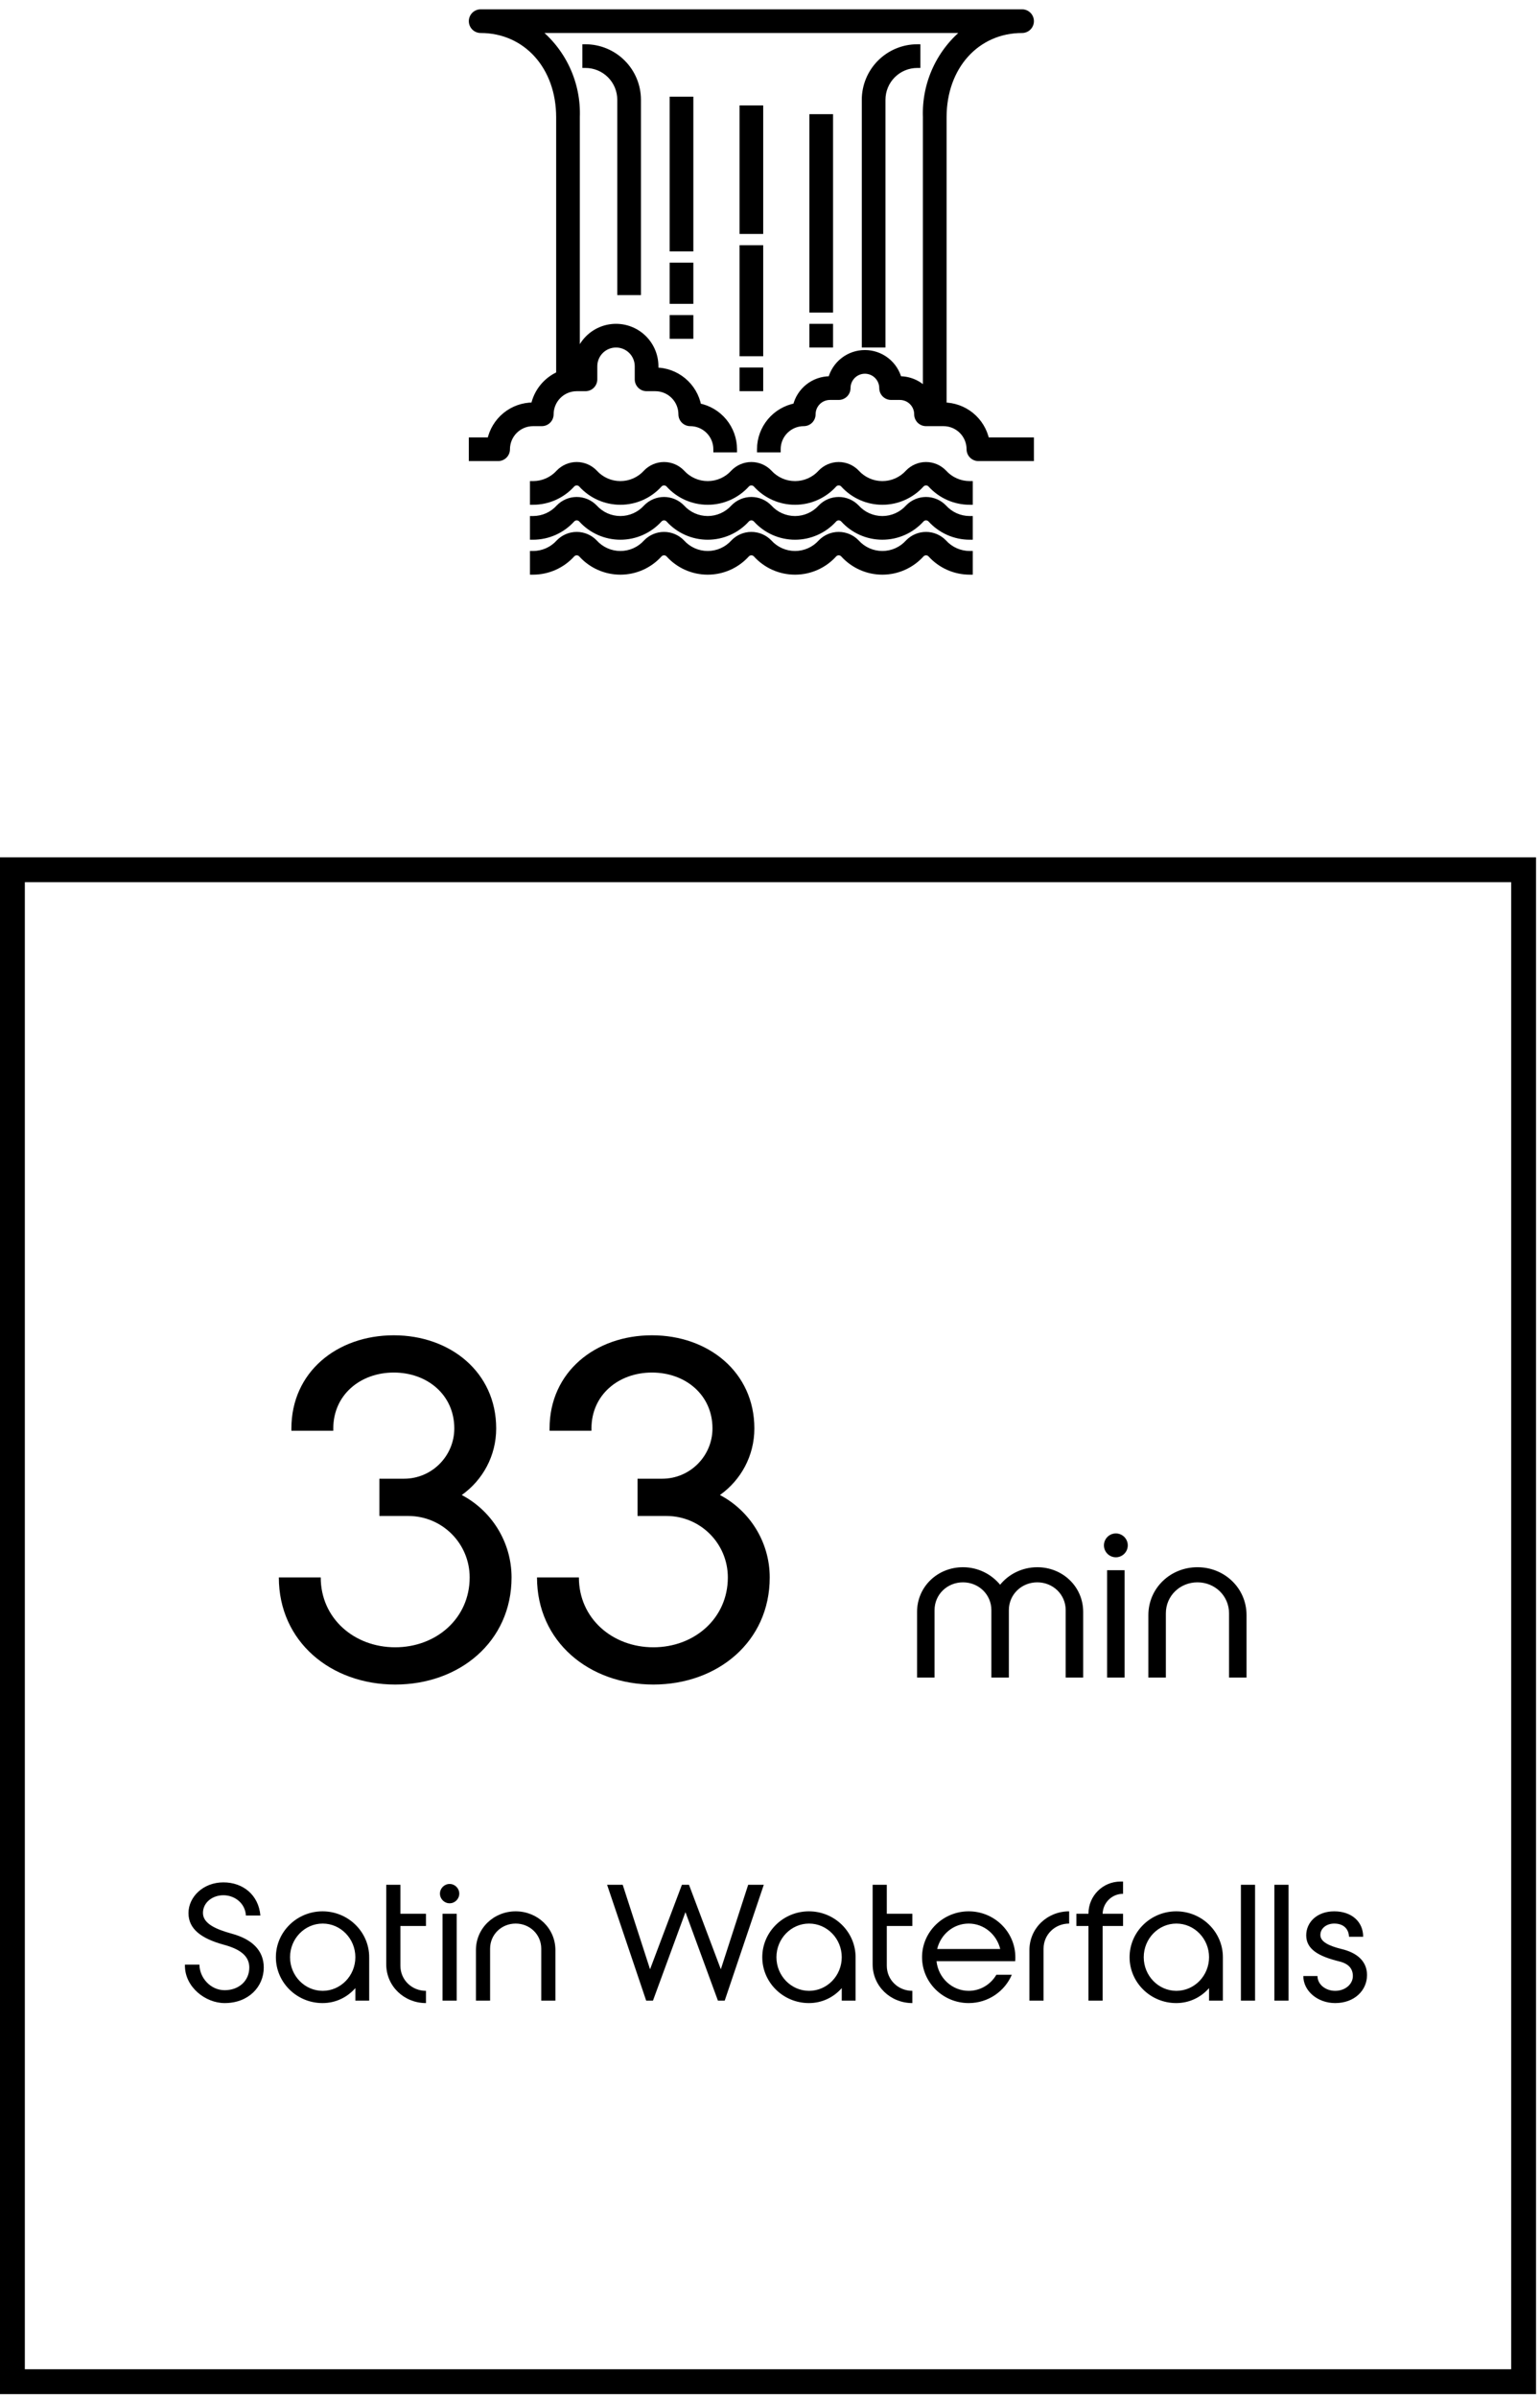
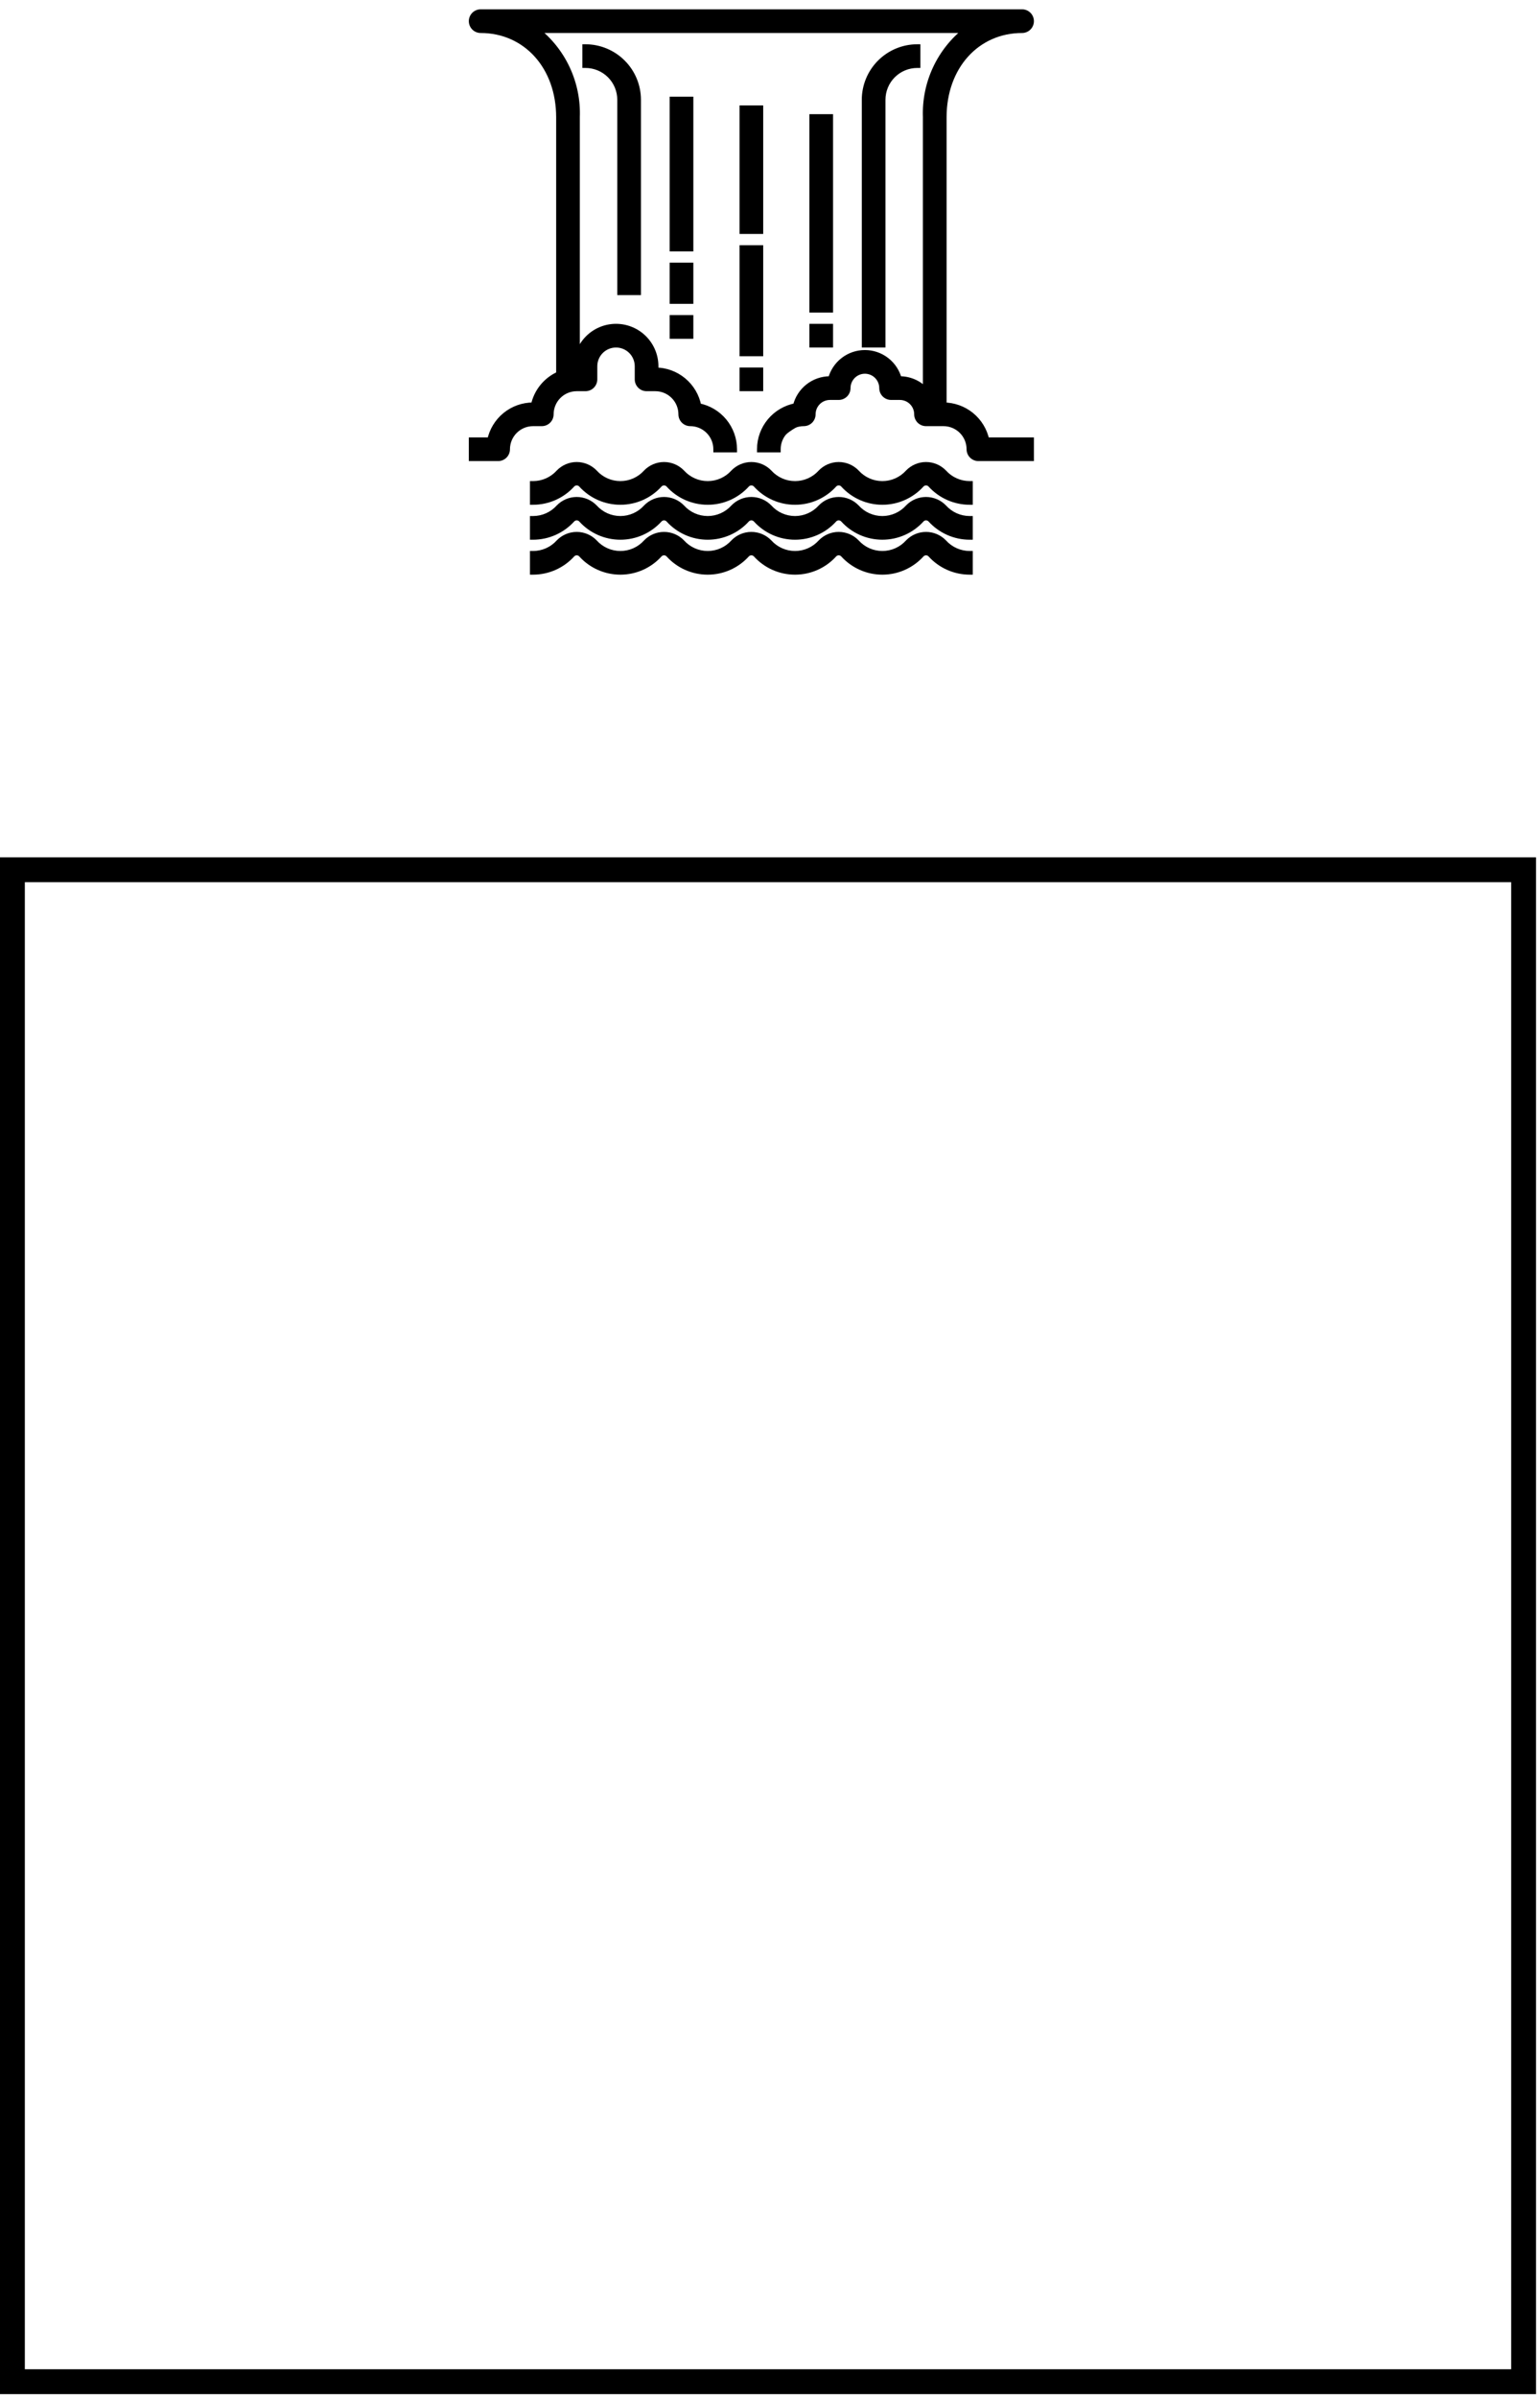
<svg xmlns="http://www.w3.org/2000/svg" width="124" height="193" viewBox="0 0 124 193" fill="none">
-   <path d="M37.18 120.321C39.541 121.558 41.19 124.068 41.19 126.954C41.19 132.126 36.993 135.574 31.821 135.574C26.649 135.574 22.452 132.126 22.452 126.954H25.825C25.825 130.252 28.523 132.576 31.821 132.576C35.119 132.576 37.817 130.252 37.817 126.954C37.817 124.218 35.606 122.007 32.87 122.007H30.547V119.009H32.533C34.782 119.009 36.58 117.173 36.58 114.962C36.58 112.263 34.407 110.464 31.708 110.464C29.01 110.464 26.836 112.263 26.836 114.962V115.149H23.463V114.962C23.463 110.427 27.136 107.466 31.708 107.466C36.243 107.466 39.953 110.427 39.953 114.962C39.953 117.173 38.867 119.122 37.18 120.321ZM57.968 120.321C60.329 121.558 61.978 124.068 61.978 126.954C61.978 132.126 57.781 135.574 52.609 135.574C47.437 135.574 43.239 132.126 43.239 126.954H46.612C46.612 130.252 49.311 132.576 52.609 132.576C55.907 132.576 58.605 130.252 58.605 126.954C58.605 124.218 56.394 122.007 53.658 122.007H51.334V119.009H53.321C55.569 119.009 57.368 117.173 57.368 114.962C57.368 112.263 55.195 110.464 52.496 110.464C49.798 110.464 47.624 112.263 47.624 114.962V115.149H44.251V114.962C44.251 110.427 47.924 107.466 52.496 107.466C57.031 107.466 60.741 110.427 60.741 114.962C60.741 117.173 59.654 119.122 57.968 120.321ZM83.521 126.132C85.569 126.132 87.217 127.7 87.217 129.732V135.012H85.809V129.588C85.809 128.324 84.785 127.348 83.521 127.348C82.257 127.348 81.233 128.324 81.233 129.588V135.012H79.825V129.588C79.825 128.324 78.801 127.348 77.537 127.348C76.273 127.348 75.249 128.324 75.249 129.588V135.012H73.841V129.732C73.841 127.7 75.489 126.132 77.537 126.132C78.737 126.132 79.809 126.676 80.529 127.54C81.233 126.676 82.321 126.132 83.521 126.132ZM89.848 125.332C89.32 125.332 88.888 124.9 88.888 124.372C88.888 123.844 89.32 123.412 89.848 123.412C90.376 123.412 90.808 123.844 90.808 124.372C90.808 124.9 90.376 125.332 89.848 125.332ZM89.144 126.372H90.552V135.012H89.144V126.372ZM98.962 135.012V129.844C98.962 128.436 97.826 127.348 96.418 127.348C95.01 127.348 93.874 128.436 93.874 129.844V135.012H92.466V129.988C92.466 127.812 94.242 126.132 96.418 126.132C98.594 126.132 100.37 127.812 100.37 129.988V135.012H98.962Z" fill="black" />
-   <path d="M14.891 158.205V158.114H16.057C16.07 159.176 16.951 160.174 18.091 160.174C19.231 160.174 20.073 159.422 20.073 158.347C20.073 157.402 19.308 156.858 18 156.508C16.212 156.016 15.176 155.251 15.176 153.969C15.176 152.674 16.355 151.495 17.987 151.495C19.58 151.495 20.824 152.518 20.966 154.163H19.801C19.736 153.14 18.868 152.531 17.987 152.531C17.106 152.531 16.342 153.114 16.342 153.956C16.342 154.824 17.404 155.277 18.674 155.627C20.241 156.054 21.238 156.935 21.238 158.347C21.238 159.889 20.021 161.21 18.091 161.21C16.536 161.21 14.891 159.915 14.891 158.205ZM25.97 153.826C28.043 153.826 29.727 155.485 29.727 157.518V161.016H28.613V160.005C27.965 160.744 27.033 161.21 25.97 161.21C23.898 161.21 22.214 159.552 22.214 157.518C22.214 155.485 23.898 153.826 25.97 153.826ZM25.983 160.225C27.434 160.225 28.613 159.008 28.613 157.518C28.613 156.029 27.434 154.811 25.983 154.811C24.533 154.811 23.354 156.029 23.354 157.518C23.354 159.008 24.533 160.225 25.983 160.225ZM32.24 155.005V158.205C32.24 159.345 33.16 160.225 34.299 160.225V161.21C32.538 161.21 31.1 159.85 31.1 158.088V151.689H32.24V154.021H34.299V155.005H32.24ZM36.203 153.179C35.775 153.179 35.425 152.829 35.425 152.402C35.425 151.974 35.775 151.624 36.203 151.624C36.63 151.624 36.98 151.974 36.98 152.402C36.98 152.829 36.63 153.179 36.203 153.179ZM35.633 154.021H36.773V161.016H35.633V154.021ZM43.581 161.016V156.832C43.581 155.692 42.662 154.811 41.522 154.811C40.382 154.811 39.462 155.692 39.462 156.832V161.016H38.322V156.948C38.322 155.187 39.76 153.826 41.522 153.826C43.283 153.826 44.721 155.187 44.721 156.948V161.016H43.581ZM61.5 151.689L58.352 161.016H57.808L55.192 153.891L52.575 161.016H52.031L48.883 151.689H50.14L52.342 158.49L54.907 151.689H55.477L58.041 158.49L60.243 151.689H61.5ZM65.134 153.826C67.207 153.826 68.891 155.485 68.891 157.518V161.016H67.777V160.005C67.129 160.744 66.196 161.21 65.134 161.21C63.062 161.21 61.378 159.552 61.378 157.518C61.378 155.485 63.062 153.826 65.134 153.826ZM65.147 160.225C66.598 160.225 67.777 159.008 67.777 157.518C67.777 156.029 66.598 154.811 65.147 154.811C63.696 154.811 62.518 156.029 62.518 157.518C62.518 159.008 63.696 160.225 65.147 160.225ZM71.404 155.005V158.205C71.404 159.345 72.323 160.225 73.463 160.225V161.21C71.701 161.21 70.264 159.85 70.264 158.088V151.689H71.404V154.021H73.463V155.005H71.404ZM81.743 157.842H75.408C75.551 159.189 76.665 160.225 77.999 160.225C78.945 160.225 79.774 159.707 80.227 158.93H81.471C80.901 160.264 79.566 161.21 77.999 161.21C75.927 161.21 74.243 159.552 74.243 157.518C74.243 155.485 75.927 153.826 77.999 153.826C80.072 153.826 81.755 155.485 81.755 157.518C81.755 157.635 81.755 157.738 81.743 157.842ZM77.999 154.811C76.769 154.811 75.745 155.679 75.46 156.858H80.538C80.253 155.679 79.217 154.811 77.999 154.811ZM86.087 154.811C84.947 154.811 84.027 155.692 84.027 156.832V161.016H82.888V156.948C82.888 155.187 84.325 153.826 86.087 153.826V154.811ZM90.428 152.415C89.534 152.415 88.809 153.127 88.783 154.021H90.428V155.005H88.783V161.016H87.643V155.005H86.671V154.021H87.643V154.008C87.643 152.583 88.796 151.43 90.221 151.43H90.428V152.415ZM94.709 153.826C96.782 153.826 98.466 155.485 98.466 157.518V161.016H97.352V160.005C96.704 160.744 95.772 161.21 94.709 161.21C92.637 161.21 90.953 159.552 90.953 157.518C90.953 155.485 92.637 153.826 94.709 153.826ZM94.722 160.225C96.173 160.225 97.352 159.008 97.352 157.518C97.352 156.029 96.173 154.811 94.722 154.811C93.272 154.811 92.093 156.029 92.093 157.518C92.093 159.008 93.272 160.225 94.722 160.225ZM101.057 161.016H99.917V151.689H101.057V161.016ZM103.751 161.016H102.611V151.689H103.751V161.016ZM104.943 159.034H106.083C106.083 159.694 106.717 160.225 107.508 160.225C108.311 160.225 108.932 159.694 108.932 159.034C108.932 158.438 108.583 158.036 107.831 157.855C106.199 157.453 105.176 156.896 105.176 155.757C105.176 154.72 106.031 153.826 107.43 153.826C108.829 153.826 109.761 154.656 109.761 155.873H108.621C108.596 155.225 108.168 154.811 107.43 154.811C106.834 154.811 106.316 155.174 106.316 155.731C106.316 156.288 107.028 156.611 108.013 156.858C109.23 157.143 110.072 157.816 110.072 158.956C110.072 160.187 109.062 161.21 107.508 161.21C106.096 161.21 104.943 160.238 104.943 159.034Z" fill="black" />
  <rect x="1" y="70" width="121.681" height="121.681" stroke="black" stroke-width="2" />
-   <path fill-rule="evenodd" clip-rule="evenodd" d="M75.969 9.438V32.641C76.779 32.642 77.564 32.922 78.192 33.434C78.819 33.946 79.251 34.66 79.414 35.453H83V36.859H78.781C78.595 36.859 78.416 36.785 78.284 36.653C78.152 36.522 78.078 36.343 78.078 36.156C78.078 35.597 77.856 35.06 77.46 34.665C77.065 34.269 76.528 34.047 75.969 34.047H74.562C74.376 34.047 74.197 33.973 74.065 33.841C73.933 33.709 73.859 33.53 73.859 33.344C73.859 32.971 73.711 32.613 73.448 32.349C73.184 32.086 72.826 31.938 72.453 31.938H71.75C71.564 31.938 71.385 31.863 71.253 31.732C71.121 31.6 71.047 31.421 71.047 31.234C71.047 30.861 70.899 30.504 70.635 30.24C70.371 29.976 70.014 29.828 69.641 29.828C69.268 29.828 68.91 29.976 68.646 30.24C68.382 30.504 68.234 30.861 68.234 31.234C68.234 31.421 68.16 31.6 68.028 31.732C67.897 31.863 67.718 31.938 67.531 31.938H66.828C66.455 31.938 66.097 32.086 65.834 32.349C65.57 32.613 65.422 32.971 65.422 33.344C65.422 33.53 65.348 33.709 65.216 33.841C65.084 33.973 64.905 34.047 64.719 34.047C64.159 34.047 63.623 34.269 63.227 34.665C62.832 35.06 62.609 35.597 62.609 36.156H61.203C61.204 35.333 61.493 34.536 62.021 33.904C62.548 33.272 63.281 32.845 64.09 32.697C64.237 32.081 64.587 31.532 65.083 31.139C65.58 30.746 66.195 30.532 66.828 30.531H66.917C67.073 29.927 67.425 29.393 67.918 29.011C68.411 28.629 69.017 28.422 69.641 28.422C70.264 28.422 70.87 28.629 71.363 29.011C71.856 29.393 72.208 29.927 72.364 30.531H72.453C72.853 30.532 73.248 30.618 73.612 30.783C73.975 30.949 74.3 31.191 74.562 31.492V9.438C74.511 8.089 74.782 6.747 75.353 5.525C75.923 4.302 76.778 3.233 77.845 2.406H43.155C44.222 3.233 45.077 4.302 45.648 5.525C46.218 6.747 46.489 8.089 46.438 9.438V29.477C46.438 28.637 46.771 27.833 47.364 27.239C47.958 26.646 48.762 26.312 49.602 26.312C50.441 26.312 51.245 26.646 51.839 27.239C52.432 27.833 52.766 28.637 52.766 29.477V29.828C53.586 29.829 54.38 30.117 55.011 30.641C55.642 31.165 56.071 31.893 56.222 32.7C57.029 32.851 57.757 33.279 58.281 33.91C58.805 34.542 59.093 35.336 59.094 36.156H57.688C57.688 35.597 57.465 35.06 57.07 34.665C56.674 34.269 56.138 34.047 55.578 34.047C55.392 34.047 55.213 33.973 55.081 33.841C54.949 33.709 54.875 33.53 54.875 33.344C54.875 32.784 54.653 32.248 54.257 31.852C53.862 31.457 53.325 31.234 52.766 31.234H52.062C51.876 31.234 51.697 31.16 51.565 31.028C51.434 30.897 51.359 30.718 51.359 30.531V29.477C51.359 29.01 51.174 28.563 50.844 28.234C50.515 27.904 50.068 27.719 49.602 27.719C49.135 27.719 48.688 27.904 48.359 28.234C48.029 28.563 47.844 29.01 47.844 29.477V30.531C47.844 30.718 47.77 30.897 47.638 31.028C47.506 31.16 47.327 31.234 47.141 31.234H46.438C45.878 31.234 45.342 31.457 44.946 31.852C44.55 32.248 44.328 32.784 44.328 33.344C44.328 33.53 44.254 33.709 44.122 33.841C43.99 33.973 43.812 34.047 43.625 34.047H42.922C42.362 34.047 41.826 34.269 41.43 34.665C41.035 35.06 40.812 35.597 40.812 36.156C40.812 36.343 40.738 36.522 40.607 36.653C40.475 36.785 40.296 36.859 40.109 36.859H38V35.453H39.477C39.64 34.66 40.071 33.946 40.699 33.434C41.327 32.922 42.112 32.642 42.922 32.641H42.992C43.107 32.09 43.352 31.576 43.707 31.14C44.062 30.704 44.516 30.359 45.031 30.135V9.438C45.031 5.364 42.37 2.406 38.703 2.406C38.517 2.406 38.338 2.332 38.206 2.2C38.074 2.068 38 1.89 38 1.703C38 1.517 38.074 1.338 38.206 1.206C38.338 1.074 38.517 1 38.703 1H82.297C82.483 1 82.662 1.074 82.794 1.206C82.926 1.338 83 1.517 83 1.703C83 1.89 82.926 2.068 82.794 2.2C82.662 2.332 82.483 2.406 82.297 2.406C78.63 2.406 75.969 5.364 75.969 9.438ZM73.859 3.812V5.219C73.114 5.219 72.398 5.515 71.871 6.043C71.343 6.57 71.047 7.285 71.047 8.031V27.719H69.641V8.031C69.642 6.913 70.087 5.84 70.877 5.049C71.668 4.258 72.741 3.814 73.859 3.812ZM73.136 38.04C72.872 38.333 72.55 38.566 72.19 38.726C71.83 38.886 71.441 38.969 71.047 38.969C70.653 38.969 70.263 38.886 69.904 38.726C69.544 38.566 69.222 38.333 68.958 38.04C68.773 37.848 68.551 37.696 68.306 37.592C68.061 37.488 67.797 37.434 67.531 37.434C67.265 37.434 67.001 37.488 66.756 37.592C66.511 37.696 66.29 37.848 66.105 38.04C65.841 38.333 65.519 38.566 65.159 38.726C64.799 38.886 64.409 38.969 64.016 38.969C63.622 38.969 63.232 38.886 62.872 38.726C62.513 38.566 62.19 38.333 61.927 38.04C61.742 37.848 61.52 37.696 61.275 37.592C61.03 37.488 60.766 37.434 60.5 37.434C60.233 37.434 59.97 37.488 59.724 37.592C59.479 37.696 59.258 37.848 59.073 38.04C58.809 38.332 58.487 38.566 58.127 38.726C57.767 38.886 57.378 38.969 56.984 38.969C56.59 38.969 56.201 38.886 55.841 38.726C55.481 38.566 55.159 38.332 54.895 38.04C54.71 37.848 54.489 37.696 54.243 37.592C53.998 37.488 53.735 37.434 53.468 37.434C53.202 37.434 52.938 37.488 52.693 37.592C52.448 37.696 52.226 37.848 52.041 38.04C51.778 38.332 51.456 38.566 51.096 38.726C50.736 38.886 50.346 38.969 49.953 38.969C49.559 38.969 49.17 38.886 48.81 38.726C48.45 38.566 48.128 38.332 47.864 38.04C47.679 37.848 47.458 37.696 47.212 37.592C46.967 37.488 46.703 37.434 46.437 37.434C46.171 37.434 45.907 37.488 45.662 37.592C45.417 37.696 45.195 37.848 45.01 38.04C44.746 38.332 44.424 38.566 44.065 38.726C43.705 38.886 43.316 38.969 42.922 38.969V40.375C43.512 40.374 44.096 40.25 44.636 40.01C45.175 39.77 45.658 39.42 46.054 38.982C46.103 38.93 46.163 38.889 46.229 38.86C46.294 38.832 46.365 38.817 46.437 38.817C46.509 38.817 46.58 38.832 46.646 38.86C46.711 38.889 46.771 38.93 46.82 38.982C47.216 39.421 47.699 39.771 48.239 40.011C48.778 40.251 49.362 40.375 49.953 40.375C50.543 40.375 51.127 40.251 51.667 40.011C52.207 39.771 52.69 39.421 53.086 38.982C53.135 38.93 53.194 38.889 53.26 38.86C53.326 38.832 53.397 38.817 53.468 38.817C53.54 38.817 53.611 38.832 53.677 38.86C53.743 38.889 53.802 38.93 53.851 38.982C54.247 39.421 54.73 39.771 55.27 40.011C55.809 40.251 56.393 40.375 56.984 40.375C57.575 40.375 58.159 40.251 58.698 40.011C59.238 39.771 59.721 39.421 60.117 38.982C60.166 38.93 60.225 38.889 60.291 38.86C60.357 38.832 60.428 38.817 60.5 38.817C60.571 38.817 60.642 38.832 60.708 38.86C60.774 38.889 60.833 38.93 60.883 38.982C61.278 39.421 61.761 39.771 62.301 40.011C62.841 40.251 63.425 40.375 64.015 40.375C64.606 40.375 65.19 40.251 65.73 40.011C66.269 39.771 66.752 39.421 67.148 38.982C67.197 38.93 67.257 38.888 67.323 38.86C67.388 38.832 67.46 38.817 67.531 38.817C67.603 38.817 67.674 38.832 67.74 38.86C67.806 38.888 67.865 38.93 67.915 38.982C68.31 39.421 68.793 39.771 69.333 40.011C69.872 40.251 70.456 40.375 71.047 40.375C71.637 40.375 72.221 40.251 72.761 40.011C73.3 39.771 73.784 39.421 74.179 38.982C74.229 38.93 74.288 38.888 74.354 38.86C74.42 38.832 74.491 38.817 74.562 38.817C74.634 38.817 74.705 38.832 74.771 38.86C74.837 38.888 74.896 38.93 74.946 38.982C75.342 39.42 75.825 39.77 76.364 40.01C76.904 40.25 77.488 40.374 78.078 40.375V38.969C77.684 38.968 77.295 38.886 76.935 38.726C76.575 38.566 76.253 38.332 75.989 38.04C75.804 37.848 75.583 37.696 75.338 37.592C75.092 37.488 74.829 37.434 74.562 37.434C74.296 37.434 74.033 37.488 73.787 37.592C73.542 37.696 73.321 37.848 73.136 38.04ZM72.19 41.539C72.55 41.379 72.872 41.145 73.136 40.852C73.321 40.661 73.542 40.508 73.787 40.404C74.033 40.3 74.296 40.247 74.562 40.247C74.829 40.247 75.092 40.3 75.338 40.404C75.583 40.508 75.804 40.661 75.989 40.852C76.253 41.145 76.575 41.378 76.935 41.538C77.295 41.698 77.684 41.781 78.078 41.781V43.188C77.488 43.187 76.904 43.063 76.364 42.823C75.825 42.583 75.342 42.233 74.946 41.795C74.896 41.742 74.837 41.701 74.771 41.673C74.705 41.644 74.634 41.63 74.562 41.63C74.491 41.63 74.42 41.644 74.354 41.673C74.288 41.701 74.229 41.742 74.179 41.795C73.784 42.233 73.3 42.584 72.761 42.824C72.221 43.063 71.637 43.187 71.047 43.187C70.456 43.187 69.872 43.063 69.333 42.824C68.793 42.584 68.31 42.233 67.915 41.795C67.865 41.742 67.806 41.701 67.74 41.673C67.674 41.644 67.603 41.63 67.531 41.63C67.46 41.63 67.388 41.644 67.323 41.673C67.257 41.701 67.197 41.742 67.148 41.795C66.752 42.233 66.269 42.584 65.73 42.824C65.19 43.064 64.606 43.188 64.015 43.188C63.425 43.188 62.841 43.064 62.301 42.824C61.761 42.584 61.278 42.233 60.883 41.795C60.833 41.742 60.774 41.701 60.708 41.673C60.642 41.644 60.571 41.63 60.5 41.63C60.428 41.63 60.357 41.644 60.291 41.673C60.225 41.701 60.166 41.742 60.117 41.795C59.721 42.233 59.238 42.584 58.698 42.824C58.159 43.064 57.575 43.188 56.984 43.188C56.393 43.188 55.809 43.064 55.27 42.824C54.73 42.584 54.247 42.233 53.851 41.795C53.802 41.742 53.743 41.701 53.677 41.673C53.611 41.644 53.54 41.63 53.468 41.63C53.397 41.63 53.326 41.644 53.26 41.673C53.194 41.701 53.135 41.742 53.086 41.795C52.69 42.233 52.207 42.584 51.667 42.824C51.127 43.064 50.543 43.188 49.953 43.188C49.362 43.188 48.778 43.064 48.239 42.824C47.699 42.584 47.216 42.233 46.82 41.795C46.771 41.742 46.711 41.701 46.646 41.673C46.58 41.644 46.509 41.63 46.437 41.63C46.365 41.63 46.294 41.644 46.229 41.673C46.163 41.701 46.103 41.742 46.054 41.795C45.658 42.233 45.175 42.583 44.636 42.823C44.096 43.063 43.512 43.187 42.922 43.188V41.781C43.316 41.781 43.705 41.699 44.065 41.538C44.424 41.379 44.746 41.145 45.01 40.852C45.195 40.661 45.417 40.508 45.662 40.404C45.907 40.3 46.171 40.247 46.437 40.247C46.703 40.247 46.967 40.3 47.212 40.404C47.458 40.508 47.679 40.661 47.864 40.852C48.128 41.145 48.45 41.379 48.81 41.539C49.17 41.699 49.559 41.781 49.953 41.781C50.346 41.781 50.736 41.699 51.096 41.539C51.456 41.379 51.778 41.145 52.041 40.852C52.226 40.661 52.448 40.508 52.693 40.404C52.938 40.3 53.202 40.247 53.468 40.247C53.735 40.247 53.998 40.3 54.243 40.404C54.489 40.508 54.71 40.661 54.895 40.852C55.159 41.145 55.481 41.379 55.841 41.539C56.201 41.699 56.59 41.781 56.984 41.781C57.378 41.781 57.767 41.699 58.127 41.539C58.487 41.379 58.809 41.145 59.073 40.852C59.258 40.661 59.479 40.508 59.724 40.404C59.97 40.3 60.233 40.247 60.5 40.247C60.766 40.247 61.03 40.3 61.275 40.404C61.52 40.508 61.742 40.661 61.927 40.852C62.19 41.145 62.513 41.379 62.872 41.539C63.232 41.699 63.622 41.782 64.016 41.782C64.409 41.782 64.799 41.699 65.159 41.539C65.519 41.379 65.841 41.145 66.105 40.852C66.29 40.661 66.511 40.508 66.756 40.404C67.001 40.3 67.265 40.247 67.531 40.247C67.797 40.247 68.061 40.3 68.306 40.404C68.551 40.508 68.773 40.661 68.958 40.852C69.222 41.145 69.544 41.379 69.904 41.539C70.263 41.699 70.653 41.782 71.047 41.782C71.441 41.782 71.83 41.699 72.19 41.539ZM72.19 44.351C72.55 44.191 72.872 43.958 73.136 43.665C73.321 43.473 73.542 43.321 73.787 43.217C74.033 43.113 74.296 43.059 74.562 43.059C74.829 43.059 75.092 43.113 75.338 43.217C75.583 43.321 75.804 43.473 75.989 43.665C76.253 43.957 76.575 44.191 76.935 44.351C77.295 44.511 77.684 44.593 78.078 44.594V46C77.488 45.999 76.904 45.875 76.364 45.635C75.825 45.395 75.342 45.045 74.946 44.607C74.896 44.555 74.837 44.513 74.771 44.485C74.705 44.457 74.634 44.442 74.562 44.442C74.491 44.442 74.42 44.457 74.354 44.485C74.288 44.513 74.229 44.555 74.179 44.607C73.784 45.046 73.3 45.396 72.761 45.636C72.221 45.876 71.637 46 71.047 46C70.456 46 69.872 45.876 69.333 45.636C68.793 45.396 68.31 45.046 67.915 44.607C67.865 44.555 67.806 44.513 67.74 44.485C67.674 44.457 67.603 44.442 67.531 44.442C67.46 44.442 67.388 44.457 67.323 44.485C67.257 44.513 67.197 44.555 67.148 44.607C66.752 45.046 66.269 45.396 65.73 45.636C65.19 45.876 64.606 46 64.015 46C63.425 46 62.841 45.876 62.301 45.636C61.761 45.396 61.278 45.046 60.883 44.607C60.833 44.555 60.774 44.514 60.708 44.485C60.642 44.457 60.571 44.442 60.5 44.442C60.428 44.442 60.357 44.457 60.291 44.485C60.225 44.514 60.166 44.555 60.117 44.607C59.721 45.046 59.238 45.396 58.698 45.636C58.159 45.876 57.575 46 56.984 46C56.393 46 55.809 45.876 55.27 45.636C54.73 45.396 54.247 45.046 53.851 44.607C53.802 44.555 53.743 44.514 53.677 44.485C53.611 44.457 53.54 44.442 53.468 44.442C53.397 44.442 53.326 44.457 53.26 44.485C53.194 44.514 53.135 44.555 53.086 44.607C52.69 45.046 52.207 45.396 51.667 45.636C51.127 45.876 50.543 46 49.953 46C49.362 46 48.778 45.876 48.239 45.636C47.699 45.396 47.216 45.046 46.82 44.607C46.771 44.555 46.711 44.514 46.646 44.485C46.58 44.457 46.509 44.442 46.437 44.442C46.365 44.442 46.294 44.457 46.229 44.485C46.163 44.514 46.103 44.555 46.054 44.607C45.658 45.045 45.175 45.395 44.636 45.635C44.096 45.875 43.512 45.999 42.922 46V44.594C43.316 44.594 43.705 44.511 44.065 44.351C44.424 44.191 44.746 43.957 45.01 43.665C45.195 43.473 45.417 43.321 45.662 43.217C45.907 43.113 46.171 43.059 46.437 43.059C46.703 43.059 46.967 43.113 47.212 43.217C47.458 43.321 47.679 43.473 47.864 43.665C48.128 43.957 48.45 44.191 48.81 44.351C49.17 44.511 49.559 44.594 49.953 44.594C50.346 44.594 50.736 44.511 51.096 44.351C51.456 44.191 51.778 43.957 52.041 43.665C52.226 43.473 52.448 43.321 52.693 43.217C52.938 43.113 53.202 43.059 53.468 43.059C53.735 43.059 53.998 43.113 54.243 43.217C54.489 43.321 54.71 43.473 54.895 43.665C55.159 43.957 55.481 44.191 55.841 44.351C56.201 44.511 56.59 44.594 56.984 44.594C57.378 44.594 57.767 44.511 58.127 44.351C58.487 44.191 58.809 43.957 59.073 43.665C59.258 43.473 59.479 43.321 59.724 43.217C59.97 43.113 60.233 43.059 60.5 43.059C60.766 43.059 61.03 43.113 61.275 43.217C61.52 43.321 61.742 43.473 61.927 43.665C62.19 43.958 62.513 44.191 62.872 44.351C63.232 44.511 63.622 44.594 64.016 44.594C64.409 44.594 64.799 44.511 65.159 44.351C65.519 44.191 65.841 43.958 66.105 43.665C66.29 43.473 66.511 43.321 66.756 43.217C67.001 43.113 67.265 43.059 67.531 43.059C67.797 43.059 68.061 43.113 68.306 43.217C68.551 43.321 68.773 43.473 68.958 43.665C69.222 43.958 69.544 44.191 69.904 44.351C70.263 44.511 70.653 44.594 71.047 44.594C71.441 44.594 71.83 44.511 72.19 44.351ZM51.359 23.5V8.031C51.358 6.913 50.913 5.84 50.123 5.049C49.332 4.258 48.259 3.814 47.141 3.812V5.219C47.886 5.219 48.602 5.515 49.129 6.043C49.657 6.57 49.953 7.285 49.953 8.031V23.5H51.359ZM54.172 8.031H55.578V19.984H54.172V8.031ZM66.828 9.438H65.422V24.906H66.828V9.438ZM59.797 8.734H61.203V18.578H59.797V8.734ZM61.203 19.984H59.797V28.422H61.203V19.984ZM54.172 21.391H55.578V24.203H54.172V21.391ZM55.578 25.609H54.172V27.016H55.578V25.609ZM59.797 29.828H61.203V31.234H59.797V29.828ZM66.828 26.312H65.422V27.719H66.828V26.312Z" fill="black" />
+   <path fill-rule="evenodd" clip-rule="evenodd" d="M75.969 9.438V32.641C76.779 32.642 77.564 32.922 78.192 33.434C78.819 33.946 79.251 34.66 79.414 35.453H83V36.859H78.781C78.595 36.859 78.416 36.785 78.284 36.653C78.152 36.522 78.078 36.343 78.078 36.156C78.078 35.597 77.856 35.06 77.46 34.665C77.065 34.269 76.528 34.047 75.969 34.047H74.562C74.376 34.047 74.197 33.973 74.065 33.841C73.933 33.709 73.859 33.53 73.859 33.344C73.859 32.971 73.711 32.613 73.448 32.349C73.184 32.086 72.826 31.938 72.453 31.938H71.75C71.564 31.938 71.385 31.863 71.253 31.732C71.121 31.6 71.047 31.421 71.047 31.234C71.047 30.861 70.899 30.504 70.635 30.24C70.371 29.976 70.014 29.828 69.641 29.828C69.268 29.828 68.91 29.976 68.646 30.24C68.382 30.504 68.234 30.861 68.234 31.234C68.234 31.421 68.16 31.6 68.028 31.732C67.897 31.863 67.718 31.938 67.531 31.938H66.828C66.455 31.938 66.097 32.086 65.834 32.349C65.57 32.613 65.422 32.971 65.422 33.344C65.422 33.53 65.348 33.709 65.216 33.841C65.084 33.973 64.905 34.047 64.719 34.047C62.832 35.06 62.609 35.597 62.609 36.156H61.203C61.204 35.333 61.493 34.536 62.021 33.904C62.548 33.272 63.281 32.845 64.09 32.697C64.237 32.081 64.587 31.532 65.083 31.139C65.58 30.746 66.195 30.532 66.828 30.531H66.917C67.073 29.927 67.425 29.393 67.918 29.011C68.411 28.629 69.017 28.422 69.641 28.422C70.264 28.422 70.87 28.629 71.363 29.011C71.856 29.393 72.208 29.927 72.364 30.531H72.453C72.853 30.532 73.248 30.618 73.612 30.783C73.975 30.949 74.3 31.191 74.562 31.492V9.438C74.511 8.089 74.782 6.747 75.353 5.525C75.923 4.302 76.778 3.233 77.845 2.406H43.155C44.222 3.233 45.077 4.302 45.648 5.525C46.218 6.747 46.489 8.089 46.438 9.438V29.477C46.438 28.637 46.771 27.833 47.364 27.239C47.958 26.646 48.762 26.312 49.602 26.312C50.441 26.312 51.245 26.646 51.839 27.239C52.432 27.833 52.766 28.637 52.766 29.477V29.828C53.586 29.829 54.38 30.117 55.011 30.641C55.642 31.165 56.071 31.893 56.222 32.7C57.029 32.851 57.757 33.279 58.281 33.91C58.805 34.542 59.093 35.336 59.094 36.156H57.688C57.688 35.597 57.465 35.06 57.07 34.665C56.674 34.269 56.138 34.047 55.578 34.047C55.392 34.047 55.213 33.973 55.081 33.841C54.949 33.709 54.875 33.53 54.875 33.344C54.875 32.784 54.653 32.248 54.257 31.852C53.862 31.457 53.325 31.234 52.766 31.234H52.062C51.876 31.234 51.697 31.16 51.565 31.028C51.434 30.897 51.359 30.718 51.359 30.531V29.477C51.359 29.01 51.174 28.563 50.844 28.234C50.515 27.904 50.068 27.719 49.602 27.719C49.135 27.719 48.688 27.904 48.359 28.234C48.029 28.563 47.844 29.01 47.844 29.477V30.531C47.844 30.718 47.77 30.897 47.638 31.028C47.506 31.16 47.327 31.234 47.141 31.234H46.438C45.878 31.234 45.342 31.457 44.946 31.852C44.55 32.248 44.328 32.784 44.328 33.344C44.328 33.53 44.254 33.709 44.122 33.841C43.99 33.973 43.812 34.047 43.625 34.047H42.922C42.362 34.047 41.826 34.269 41.43 34.665C41.035 35.06 40.812 35.597 40.812 36.156C40.812 36.343 40.738 36.522 40.607 36.653C40.475 36.785 40.296 36.859 40.109 36.859H38V35.453H39.477C39.64 34.66 40.071 33.946 40.699 33.434C41.327 32.922 42.112 32.642 42.922 32.641H42.992C43.107 32.09 43.352 31.576 43.707 31.14C44.062 30.704 44.516 30.359 45.031 30.135V9.438C45.031 5.364 42.37 2.406 38.703 2.406C38.517 2.406 38.338 2.332 38.206 2.2C38.074 2.068 38 1.89 38 1.703C38 1.517 38.074 1.338 38.206 1.206C38.338 1.074 38.517 1 38.703 1H82.297C82.483 1 82.662 1.074 82.794 1.206C82.926 1.338 83 1.517 83 1.703C83 1.89 82.926 2.068 82.794 2.2C82.662 2.332 82.483 2.406 82.297 2.406C78.63 2.406 75.969 5.364 75.969 9.438ZM73.859 3.812V5.219C73.114 5.219 72.398 5.515 71.871 6.043C71.343 6.57 71.047 7.285 71.047 8.031V27.719H69.641V8.031C69.642 6.913 70.087 5.84 70.877 5.049C71.668 4.258 72.741 3.814 73.859 3.812ZM73.136 38.04C72.872 38.333 72.55 38.566 72.19 38.726C71.83 38.886 71.441 38.969 71.047 38.969C70.653 38.969 70.263 38.886 69.904 38.726C69.544 38.566 69.222 38.333 68.958 38.04C68.773 37.848 68.551 37.696 68.306 37.592C68.061 37.488 67.797 37.434 67.531 37.434C67.265 37.434 67.001 37.488 66.756 37.592C66.511 37.696 66.29 37.848 66.105 38.04C65.841 38.333 65.519 38.566 65.159 38.726C64.799 38.886 64.409 38.969 64.016 38.969C63.622 38.969 63.232 38.886 62.872 38.726C62.513 38.566 62.19 38.333 61.927 38.04C61.742 37.848 61.52 37.696 61.275 37.592C61.03 37.488 60.766 37.434 60.5 37.434C60.233 37.434 59.97 37.488 59.724 37.592C59.479 37.696 59.258 37.848 59.073 38.04C58.809 38.332 58.487 38.566 58.127 38.726C57.767 38.886 57.378 38.969 56.984 38.969C56.59 38.969 56.201 38.886 55.841 38.726C55.481 38.566 55.159 38.332 54.895 38.04C54.71 37.848 54.489 37.696 54.243 37.592C53.998 37.488 53.735 37.434 53.468 37.434C53.202 37.434 52.938 37.488 52.693 37.592C52.448 37.696 52.226 37.848 52.041 38.04C51.778 38.332 51.456 38.566 51.096 38.726C50.736 38.886 50.346 38.969 49.953 38.969C49.559 38.969 49.17 38.886 48.81 38.726C48.45 38.566 48.128 38.332 47.864 38.04C47.679 37.848 47.458 37.696 47.212 37.592C46.967 37.488 46.703 37.434 46.437 37.434C46.171 37.434 45.907 37.488 45.662 37.592C45.417 37.696 45.195 37.848 45.01 38.04C44.746 38.332 44.424 38.566 44.065 38.726C43.705 38.886 43.316 38.969 42.922 38.969V40.375C43.512 40.374 44.096 40.25 44.636 40.01C45.175 39.77 45.658 39.42 46.054 38.982C46.103 38.93 46.163 38.889 46.229 38.86C46.294 38.832 46.365 38.817 46.437 38.817C46.509 38.817 46.58 38.832 46.646 38.86C46.711 38.889 46.771 38.93 46.82 38.982C47.216 39.421 47.699 39.771 48.239 40.011C48.778 40.251 49.362 40.375 49.953 40.375C50.543 40.375 51.127 40.251 51.667 40.011C52.207 39.771 52.69 39.421 53.086 38.982C53.135 38.93 53.194 38.889 53.26 38.86C53.326 38.832 53.397 38.817 53.468 38.817C53.54 38.817 53.611 38.832 53.677 38.86C53.743 38.889 53.802 38.93 53.851 38.982C54.247 39.421 54.73 39.771 55.27 40.011C55.809 40.251 56.393 40.375 56.984 40.375C57.575 40.375 58.159 40.251 58.698 40.011C59.238 39.771 59.721 39.421 60.117 38.982C60.166 38.93 60.225 38.889 60.291 38.86C60.357 38.832 60.428 38.817 60.5 38.817C60.571 38.817 60.642 38.832 60.708 38.86C60.774 38.889 60.833 38.93 60.883 38.982C61.278 39.421 61.761 39.771 62.301 40.011C62.841 40.251 63.425 40.375 64.015 40.375C64.606 40.375 65.19 40.251 65.73 40.011C66.269 39.771 66.752 39.421 67.148 38.982C67.197 38.93 67.257 38.888 67.323 38.86C67.388 38.832 67.46 38.817 67.531 38.817C67.603 38.817 67.674 38.832 67.74 38.86C67.806 38.888 67.865 38.93 67.915 38.982C68.31 39.421 68.793 39.771 69.333 40.011C69.872 40.251 70.456 40.375 71.047 40.375C71.637 40.375 72.221 40.251 72.761 40.011C73.3 39.771 73.784 39.421 74.179 38.982C74.229 38.93 74.288 38.888 74.354 38.86C74.42 38.832 74.491 38.817 74.562 38.817C74.634 38.817 74.705 38.832 74.771 38.86C74.837 38.888 74.896 38.93 74.946 38.982C75.342 39.42 75.825 39.77 76.364 40.01C76.904 40.25 77.488 40.374 78.078 40.375V38.969C77.684 38.968 77.295 38.886 76.935 38.726C76.575 38.566 76.253 38.332 75.989 38.04C75.804 37.848 75.583 37.696 75.338 37.592C75.092 37.488 74.829 37.434 74.562 37.434C74.296 37.434 74.033 37.488 73.787 37.592C73.542 37.696 73.321 37.848 73.136 38.04ZM72.19 41.539C72.55 41.379 72.872 41.145 73.136 40.852C73.321 40.661 73.542 40.508 73.787 40.404C74.033 40.3 74.296 40.247 74.562 40.247C74.829 40.247 75.092 40.3 75.338 40.404C75.583 40.508 75.804 40.661 75.989 40.852C76.253 41.145 76.575 41.378 76.935 41.538C77.295 41.698 77.684 41.781 78.078 41.781V43.188C77.488 43.187 76.904 43.063 76.364 42.823C75.825 42.583 75.342 42.233 74.946 41.795C74.896 41.742 74.837 41.701 74.771 41.673C74.705 41.644 74.634 41.63 74.562 41.63C74.491 41.63 74.42 41.644 74.354 41.673C74.288 41.701 74.229 41.742 74.179 41.795C73.784 42.233 73.3 42.584 72.761 42.824C72.221 43.063 71.637 43.187 71.047 43.187C70.456 43.187 69.872 43.063 69.333 42.824C68.793 42.584 68.31 42.233 67.915 41.795C67.865 41.742 67.806 41.701 67.74 41.673C67.674 41.644 67.603 41.63 67.531 41.63C67.46 41.63 67.388 41.644 67.323 41.673C67.257 41.701 67.197 41.742 67.148 41.795C66.752 42.233 66.269 42.584 65.73 42.824C65.19 43.064 64.606 43.188 64.015 43.188C63.425 43.188 62.841 43.064 62.301 42.824C61.761 42.584 61.278 42.233 60.883 41.795C60.833 41.742 60.774 41.701 60.708 41.673C60.642 41.644 60.571 41.63 60.5 41.63C60.428 41.63 60.357 41.644 60.291 41.673C60.225 41.701 60.166 41.742 60.117 41.795C59.721 42.233 59.238 42.584 58.698 42.824C58.159 43.064 57.575 43.188 56.984 43.188C56.393 43.188 55.809 43.064 55.27 42.824C54.73 42.584 54.247 42.233 53.851 41.795C53.802 41.742 53.743 41.701 53.677 41.673C53.611 41.644 53.54 41.63 53.468 41.63C53.397 41.63 53.326 41.644 53.26 41.673C53.194 41.701 53.135 41.742 53.086 41.795C52.69 42.233 52.207 42.584 51.667 42.824C51.127 43.064 50.543 43.188 49.953 43.188C49.362 43.188 48.778 43.064 48.239 42.824C47.699 42.584 47.216 42.233 46.82 41.795C46.771 41.742 46.711 41.701 46.646 41.673C46.58 41.644 46.509 41.63 46.437 41.63C46.365 41.63 46.294 41.644 46.229 41.673C46.163 41.701 46.103 41.742 46.054 41.795C45.658 42.233 45.175 42.583 44.636 42.823C44.096 43.063 43.512 43.187 42.922 43.188V41.781C43.316 41.781 43.705 41.699 44.065 41.538C44.424 41.379 44.746 41.145 45.01 40.852C45.195 40.661 45.417 40.508 45.662 40.404C45.907 40.3 46.171 40.247 46.437 40.247C46.703 40.247 46.967 40.3 47.212 40.404C47.458 40.508 47.679 40.661 47.864 40.852C48.128 41.145 48.45 41.379 48.81 41.539C49.17 41.699 49.559 41.781 49.953 41.781C50.346 41.781 50.736 41.699 51.096 41.539C51.456 41.379 51.778 41.145 52.041 40.852C52.226 40.661 52.448 40.508 52.693 40.404C52.938 40.3 53.202 40.247 53.468 40.247C53.735 40.247 53.998 40.3 54.243 40.404C54.489 40.508 54.71 40.661 54.895 40.852C55.159 41.145 55.481 41.379 55.841 41.539C56.201 41.699 56.59 41.781 56.984 41.781C57.378 41.781 57.767 41.699 58.127 41.539C58.487 41.379 58.809 41.145 59.073 40.852C59.258 40.661 59.479 40.508 59.724 40.404C59.97 40.3 60.233 40.247 60.5 40.247C60.766 40.247 61.03 40.3 61.275 40.404C61.52 40.508 61.742 40.661 61.927 40.852C62.19 41.145 62.513 41.379 62.872 41.539C63.232 41.699 63.622 41.782 64.016 41.782C64.409 41.782 64.799 41.699 65.159 41.539C65.519 41.379 65.841 41.145 66.105 40.852C66.29 40.661 66.511 40.508 66.756 40.404C67.001 40.3 67.265 40.247 67.531 40.247C67.797 40.247 68.061 40.3 68.306 40.404C68.551 40.508 68.773 40.661 68.958 40.852C69.222 41.145 69.544 41.379 69.904 41.539C70.263 41.699 70.653 41.782 71.047 41.782C71.441 41.782 71.83 41.699 72.19 41.539ZM72.19 44.351C72.55 44.191 72.872 43.958 73.136 43.665C73.321 43.473 73.542 43.321 73.787 43.217C74.033 43.113 74.296 43.059 74.562 43.059C74.829 43.059 75.092 43.113 75.338 43.217C75.583 43.321 75.804 43.473 75.989 43.665C76.253 43.957 76.575 44.191 76.935 44.351C77.295 44.511 77.684 44.593 78.078 44.594V46C77.488 45.999 76.904 45.875 76.364 45.635C75.825 45.395 75.342 45.045 74.946 44.607C74.896 44.555 74.837 44.513 74.771 44.485C74.705 44.457 74.634 44.442 74.562 44.442C74.491 44.442 74.42 44.457 74.354 44.485C74.288 44.513 74.229 44.555 74.179 44.607C73.784 45.046 73.3 45.396 72.761 45.636C72.221 45.876 71.637 46 71.047 46C70.456 46 69.872 45.876 69.333 45.636C68.793 45.396 68.31 45.046 67.915 44.607C67.865 44.555 67.806 44.513 67.74 44.485C67.674 44.457 67.603 44.442 67.531 44.442C67.46 44.442 67.388 44.457 67.323 44.485C67.257 44.513 67.197 44.555 67.148 44.607C66.752 45.046 66.269 45.396 65.73 45.636C65.19 45.876 64.606 46 64.015 46C63.425 46 62.841 45.876 62.301 45.636C61.761 45.396 61.278 45.046 60.883 44.607C60.833 44.555 60.774 44.514 60.708 44.485C60.642 44.457 60.571 44.442 60.5 44.442C60.428 44.442 60.357 44.457 60.291 44.485C60.225 44.514 60.166 44.555 60.117 44.607C59.721 45.046 59.238 45.396 58.698 45.636C58.159 45.876 57.575 46 56.984 46C56.393 46 55.809 45.876 55.27 45.636C54.73 45.396 54.247 45.046 53.851 44.607C53.802 44.555 53.743 44.514 53.677 44.485C53.611 44.457 53.54 44.442 53.468 44.442C53.397 44.442 53.326 44.457 53.26 44.485C53.194 44.514 53.135 44.555 53.086 44.607C52.69 45.046 52.207 45.396 51.667 45.636C51.127 45.876 50.543 46 49.953 46C49.362 46 48.778 45.876 48.239 45.636C47.699 45.396 47.216 45.046 46.82 44.607C46.771 44.555 46.711 44.514 46.646 44.485C46.58 44.457 46.509 44.442 46.437 44.442C46.365 44.442 46.294 44.457 46.229 44.485C46.163 44.514 46.103 44.555 46.054 44.607C45.658 45.045 45.175 45.395 44.636 45.635C44.096 45.875 43.512 45.999 42.922 46V44.594C43.316 44.594 43.705 44.511 44.065 44.351C44.424 44.191 44.746 43.957 45.01 43.665C45.195 43.473 45.417 43.321 45.662 43.217C45.907 43.113 46.171 43.059 46.437 43.059C46.703 43.059 46.967 43.113 47.212 43.217C47.458 43.321 47.679 43.473 47.864 43.665C48.128 43.957 48.45 44.191 48.81 44.351C49.17 44.511 49.559 44.594 49.953 44.594C50.346 44.594 50.736 44.511 51.096 44.351C51.456 44.191 51.778 43.957 52.041 43.665C52.226 43.473 52.448 43.321 52.693 43.217C52.938 43.113 53.202 43.059 53.468 43.059C53.735 43.059 53.998 43.113 54.243 43.217C54.489 43.321 54.71 43.473 54.895 43.665C55.159 43.957 55.481 44.191 55.841 44.351C56.201 44.511 56.59 44.594 56.984 44.594C57.378 44.594 57.767 44.511 58.127 44.351C58.487 44.191 58.809 43.957 59.073 43.665C59.258 43.473 59.479 43.321 59.724 43.217C59.97 43.113 60.233 43.059 60.5 43.059C60.766 43.059 61.03 43.113 61.275 43.217C61.52 43.321 61.742 43.473 61.927 43.665C62.19 43.958 62.513 44.191 62.872 44.351C63.232 44.511 63.622 44.594 64.016 44.594C64.409 44.594 64.799 44.511 65.159 44.351C65.519 44.191 65.841 43.958 66.105 43.665C66.29 43.473 66.511 43.321 66.756 43.217C67.001 43.113 67.265 43.059 67.531 43.059C67.797 43.059 68.061 43.113 68.306 43.217C68.551 43.321 68.773 43.473 68.958 43.665C69.222 43.958 69.544 44.191 69.904 44.351C70.263 44.511 70.653 44.594 71.047 44.594C71.441 44.594 71.83 44.511 72.19 44.351ZM51.359 23.5V8.031C51.358 6.913 50.913 5.84 50.123 5.049C49.332 4.258 48.259 3.814 47.141 3.812V5.219C47.886 5.219 48.602 5.515 49.129 6.043C49.657 6.57 49.953 7.285 49.953 8.031V23.5H51.359ZM54.172 8.031H55.578V19.984H54.172V8.031ZM66.828 9.438H65.422V24.906H66.828V9.438ZM59.797 8.734H61.203V18.578H59.797V8.734ZM61.203 19.984H59.797V28.422H61.203V19.984ZM54.172 21.391H55.578V24.203H54.172V21.391ZM55.578 25.609H54.172V27.016H55.578V25.609ZM59.797 29.828H61.203V31.234H59.797V29.828ZM66.828 26.312H65.422V27.719H66.828V26.312Z" fill="black" />
  <path d="M75.969 32.641H75.719V32.89L75.969 32.891L75.969 32.641ZM78.192 33.434L78.034 33.628L78.034 33.628L78.192 33.434ZM79.414 35.453L79.169 35.503L79.21 35.703H79.414V35.453ZM83 35.453H83.25V35.203H83V35.453ZM83 36.859V37.109H83.25V36.859H83ZM62.609 36.156V36.406H62.859V36.156H62.609ZM61.203 36.156L60.953 36.156L60.953 36.406H61.203V36.156ZM64.09 32.697L64.135 32.943L64.296 32.913L64.333 32.755L64.09 32.697ZM66.828 30.531L66.828 30.281L66.828 30.281L66.828 30.531ZM66.917 30.531V30.781H67.111L67.159 30.594L66.917 30.531ZM72.364 30.531L72.122 30.594L72.17 30.781H72.364V30.531ZM72.453 30.531L72.453 30.281H72.453V30.531ZM74.562 31.492L74.374 31.656L74.812 32.158V31.492H74.562ZM74.562 9.438L74.813 9.438L74.812 9.428L74.562 9.438ZM77.845 2.406L77.998 2.604L78.576 2.156H77.845V2.406ZM43.155 2.406V2.156H42.424L43.002 2.604L43.155 2.406ZM45.648 5.525L45.421 5.63L45.421 5.63L45.648 5.525ZM46.438 9.438L46.188 9.428V9.438H46.438ZM52.766 29.828H52.516V30.078L52.765 30.078L52.766 29.828ZM56.222 32.7L55.977 32.746L56.008 32.914L56.176 32.945L56.222 32.7ZM59.094 36.156V36.406H59.344L59.344 36.156L59.094 36.156ZM57.688 36.156H57.438V36.406H57.688V36.156ZM38 36.859H37.75V37.109H38V36.859ZM38 35.453V35.203H37.75V35.453H38ZM39.477 35.453V35.703H39.68L39.721 35.503L39.477 35.453ZM40.699 33.434L40.857 33.628L40.857 33.628L40.699 33.434ZM42.922 32.641V32.391L42.922 32.391L42.922 32.641ZM42.992 32.641V32.891H43.195L43.237 32.692L42.992 32.641ZM45.031 30.135L45.131 30.364L45.281 30.299V30.135H45.031ZM38.206 2.2L38.383 2.024L38.383 2.024L38.206 2.2ZM38.206 1.206L38.383 1.383L38.383 1.383L38.206 1.206ZM82.794 1.206L82.617 1.383L82.617 1.383L82.794 1.206ZM73.859 5.219V5.469H74.109V5.219H73.859ZM73.859 3.812H74.109V3.562L73.859 3.562L73.859 3.812ZM71.871 6.043L71.694 5.866L71.694 5.866L71.871 6.043ZM71.047 27.719V27.969H71.297V27.719H71.047ZM69.641 27.719H69.391V27.969H69.641V27.719ZM69.641 8.031L69.391 8.031V8.031H69.641ZM70.877 5.049L71.054 5.226L71.054 5.226L70.877 5.049ZM72.19 38.726L72.088 38.498L72.088 38.498L72.19 38.726ZM73.136 38.04L72.956 37.866L72.95 37.873L73.136 38.04ZM68.958 38.04L69.144 37.872L69.138 37.866L68.958 38.04ZM68.306 37.592L68.209 37.822L68.209 37.822L68.306 37.592ZM66.756 37.592L66.854 37.822L66.854 37.822L66.756 37.592ZM66.105 38.04L65.925 37.866L65.919 37.873L66.105 38.04ZM61.927 38.04L62.112 37.872L62.106 37.866L61.927 38.04ZM61.275 37.592L61.177 37.822L61.177 37.822L61.275 37.592ZM59.724 37.592L59.627 37.362L59.627 37.362L59.724 37.592ZM59.073 38.04L58.893 37.866L58.887 37.873L59.073 38.04ZM58.127 38.726L58.229 38.955L58.229 38.955L58.127 38.726ZM54.895 38.04L55.081 37.872L55.075 37.866L54.895 38.04ZM54.243 37.592L54.146 37.822L54.146 37.822L54.243 37.592ZM52.693 37.592L52.596 37.362L52.596 37.362L52.693 37.592ZM52.041 38.04L51.861 37.866L51.856 37.873L52.041 38.04ZM51.096 38.726L51.197 38.955L51.197 38.955L51.096 38.726ZM47.864 38.04L48.05 37.872L48.044 37.866L47.864 38.04ZM45.662 37.592L45.76 37.822L45.76 37.822L45.662 37.592ZM45.01 38.04L44.83 37.866L44.825 37.873L45.01 38.04ZM42.922 38.969L42.922 38.719L42.672 38.719V38.969H42.922ZM42.922 40.375H42.672V40.625L42.922 40.625L42.922 40.375ZM44.636 40.01L44.534 39.782L44.534 39.782L44.636 40.01ZM46.054 38.982L45.873 38.81L45.869 38.815L46.054 38.982ZM46.229 38.86L46.328 39.09L46.328 39.09L46.229 38.86ZM46.646 38.86L46.547 39.09L46.547 39.09L46.646 38.86ZM46.82 38.982L47.006 38.815L47.002 38.81L46.82 38.982ZM48.239 40.011L48.34 39.783L48.34 39.783L48.239 40.011ZM51.667 40.011L51.566 39.783L51.566 39.783L51.667 40.011ZM53.086 38.982L52.904 38.81L52.9 38.815L53.086 38.982ZM53.26 38.86L53.359 39.09L53.359 39.09L53.26 38.86ZM53.677 38.86L53.578 39.09L53.578 39.09L53.677 38.86ZM53.851 38.982L54.037 38.815L54.033 38.81L53.851 38.982ZM55.27 40.011L55.371 39.783L55.371 39.783L55.27 40.011ZM58.698 40.011L58.597 39.783L58.597 39.783L58.698 40.011ZM60.117 38.982L59.935 38.81L59.931 38.815L60.117 38.982ZM60.291 38.86L60.192 38.63L60.192 38.63L60.291 38.86ZM60.708 38.86L60.609 39.09L60.609 39.09L60.708 38.86ZM60.883 38.982L61.068 38.815L61.064 38.81L60.883 38.982ZM62.301 40.011L62.403 39.783L62.403 39.783L62.301 40.011ZM65.73 40.011L65.628 39.783L65.628 39.783L65.73 40.011ZM67.148 38.982L66.966 38.81L66.962 38.815L67.148 38.982ZM67.323 38.86L67.224 38.63L67.224 38.63L67.323 38.86ZM67.74 38.86L67.839 38.63L67.839 38.63L67.74 38.86ZM67.915 38.982L68.1 38.815L68.096 38.81L67.915 38.982ZM69.333 40.011L69.231 40.239L69.231 40.239L69.333 40.011ZM74.179 38.982L73.998 38.81L73.994 38.815L74.179 38.982ZM74.354 38.86L74.453 39.09L74.453 39.09L74.354 38.86ZM74.771 38.86L74.672 39.09L74.672 39.09L74.771 38.86ZM74.946 38.982L75.131 38.814L75.127 38.81L74.946 38.982ZM76.364 40.01L76.466 39.782L76.466 39.782L76.364 40.01ZM78.078 40.375L78.078 40.625L78.328 40.625V40.375H78.078ZM78.078 38.969H78.328V38.719L78.078 38.719L78.078 38.969ZM76.935 38.726L76.834 38.954L76.834 38.954L76.935 38.726ZM75.989 38.04L76.175 37.872L76.169 37.866L75.989 38.04ZM75.338 37.592L75.24 37.822L75.24 37.822L75.338 37.592ZM73.787 37.592L73.885 37.822L73.885 37.822L73.787 37.592ZM73.136 40.852L72.956 40.679L72.95 40.685L73.136 40.852ZM72.19 41.539L72.088 41.31L72.088 41.31L72.19 41.539ZM73.787 40.404L73.885 40.635L73.885 40.635L73.787 40.404ZM75.338 40.404L75.24 40.635L75.24 40.635L75.338 40.404ZM75.989 40.852L76.175 40.685L76.169 40.679L75.989 40.852ZM76.935 41.538L76.834 41.767L76.834 41.767L76.935 41.538ZM78.078 41.781H78.328V41.531L78.078 41.531L78.078 41.781ZM78.078 43.188L78.078 43.438L78.328 43.438V43.188H78.078ZM76.364 42.823L76.466 42.594L76.466 42.594L76.364 42.823ZM74.946 41.795L75.131 41.627L75.127 41.623L74.946 41.795ZM74.771 41.673L74.672 41.902L74.672 41.902L74.771 41.673ZM74.354 41.673L74.453 41.902L74.453 41.902L74.354 41.673ZM74.179 41.795L73.998 41.623L73.994 41.627L74.179 41.795ZM69.333 42.824L69.231 43.052L69.231 43.052L69.333 42.824ZM67.915 41.795L68.1 41.627L68.096 41.623L67.915 41.795ZM67.74 41.673L67.839 41.443L67.839 41.443L67.74 41.673ZM67.323 41.673L67.224 41.443L67.224 41.443L67.323 41.673ZM67.148 41.795L66.966 41.623L66.962 41.627L67.148 41.795ZM65.73 42.824L65.628 42.595L65.628 42.595L65.73 42.824ZM62.301 42.824L62.403 42.595L62.403 42.595L62.301 42.824ZM60.883 41.795L61.068 41.627L61.064 41.623L60.883 41.795ZM60.708 41.673L60.609 41.902L60.609 41.902L60.708 41.673ZM60.291 41.673L60.192 41.443L60.192 41.443L60.291 41.673ZM60.117 41.795L59.935 41.623L59.931 41.627L60.117 41.795ZM58.698 42.824L58.597 42.595L58.597 42.595L58.698 42.824ZM55.27 42.824L55.371 42.595L55.371 42.595L55.27 42.824ZM53.851 41.795L54.037 41.627L54.033 41.623L53.851 41.795ZM53.677 41.673L53.578 41.902L53.578 41.902L53.677 41.673ZM53.26 41.673L53.359 41.902L53.359 41.902L53.26 41.673ZM53.086 41.795L52.904 41.623L52.9 41.627L53.086 41.795ZM51.667 42.824L51.566 42.595L51.566 42.595L51.667 42.824ZM48.239 42.824L48.34 42.595L48.34 42.595L48.239 42.824ZM46.82 41.795L47.006 41.627L47.002 41.623L46.82 41.795ZM46.646 41.673L46.547 41.902L46.547 41.902L46.646 41.673ZM46.229 41.673L46.328 41.902L46.328 41.902L46.229 41.673ZM46.054 41.795L45.873 41.623L45.869 41.627L46.054 41.795ZM44.636 42.823L44.534 42.594L44.534 42.594L44.636 42.823ZM42.922 43.188H42.672V43.438L42.922 43.438L42.922 43.188ZM42.922 41.781L42.922 41.531L42.672 41.531V41.781H42.922ZM45.01 40.852L44.83 40.679L44.825 40.685L45.01 40.852ZM45.662 40.404L45.76 40.634L45.76 40.634L45.662 40.404ZM47.864 40.852L48.05 40.685L48.044 40.679L47.864 40.852ZM51.096 41.539L51.197 41.767L51.197 41.767L51.096 41.539ZM52.041 40.852L51.861 40.679L51.856 40.685L52.041 40.852ZM52.693 40.404L52.596 40.174L52.596 40.174L52.693 40.404ZM54.243 40.404L54.146 40.634L54.146 40.634L54.243 40.404ZM54.895 40.852L55.081 40.685L55.075 40.679L54.895 40.852ZM58.127 41.539L58.229 41.767L58.229 41.767L58.127 41.539ZM59.073 40.852L58.893 40.679L58.887 40.685L59.073 40.852ZM59.724 40.404L59.627 40.174L59.627 40.174L59.724 40.404ZM61.275 40.404L61.177 40.634L61.177 40.634L61.275 40.404ZM61.927 40.852L62.112 40.685L62.106 40.679L61.927 40.852ZM66.105 40.852L65.925 40.679L65.919 40.685L66.105 40.852ZM66.756 40.404L66.854 40.635L66.854 40.635L66.756 40.404ZM68.306 40.404L68.209 40.635L68.209 40.635L68.306 40.404ZM68.958 40.852L69.144 40.685L69.138 40.679L68.958 40.852ZM73.136 43.665L72.956 43.491L72.95 43.498L73.136 43.665ZM72.19 44.351L72.088 44.123L72.088 44.123L72.19 44.351ZM73.787 43.217L73.885 43.447L73.885 43.447L73.787 43.217ZM75.338 43.217L75.24 43.447L75.24 43.447L75.338 43.217ZM75.989 43.665L76.175 43.497L76.169 43.491L75.989 43.665ZM76.935 44.351L76.834 44.579L76.834 44.579L76.935 44.351ZM78.078 44.594H78.328V44.344L78.078 44.344L78.078 44.594ZM78.078 46L78.078 46.25L78.328 46.25V46H78.078ZM76.364 45.635L76.466 45.407L76.466 45.407L76.364 45.635ZM74.946 44.607L75.131 44.439L75.127 44.435L74.946 44.607ZM74.771 44.485L74.672 44.715L74.672 44.715L74.771 44.485ZM74.354 44.485L74.453 44.715L74.453 44.715L74.354 44.485ZM74.179 44.607L73.998 44.435L73.994 44.44L74.179 44.607ZM69.333 45.636L69.231 45.864L69.231 45.864L69.333 45.636ZM67.915 44.607L68.1 44.44L68.096 44.435L67.915 44.607ZM67.74 44.485L67.839 44.255L67.839 44.255L67.74 44.485ZM67.323 44.485L67.224 44.255L67.224 44.255L67.323 44.485ZM67.148 44.607L66.966 44.435L66.962 44.44L67.148 44.607ZM65.73 45.636L65.628 45.408L65.628 45.408L65.73 45.636ZM62.301 45.636L62.403 45.408L62.403 45.408L62.301 45.636ZM60.883 44.607L61.068 44.44L61.064 44.435L60.883 44.607ZM60.708 44.485L60.609 44.715L60.609 44.715L60.708 44.485ZM60.291 44.485L60.192 44.255L60.192 44.255L60.291 44.485ZM60.117 44.607L59.935 44.435L59.931 44.44L60.117 44.607ZM58.698 45.636L58.597 45.408L58.597 45.408L58.698 45.636ZM55.27 45.636L55.371 45.408L55.371 45.408L55.27 45.636ZM53.851 44.607L54.037 44.44L54.033 44.435L53.851 44.607ZM53.677 44.485L53.578 44.715L53.578 44.715L53.677 44.485ZM53.26 44.485L53.359 44.715L53.359 44.715L53.26 44.485ZM53.086 44.607L52.904 44.435L52.9 44.44L53.086 44.607ZM51.667 45.636L51.566 45.408L51.566 45.408L51.667 45.636ZM48.239 45.636L48.34 45.408L48.34 45.408L48.239 45.636ZM46.82 44.607L47.006 44.44L47.002 44.435L46.82 44.607ZM46.646 44.485L46.547 44.715L46.547 44.715L46.646 44.485ZM46.229 44.485L46.328 44.715L46.328 44.715L46.229 44.485ZM46.054 44.607L45.873 44.435L45.869 44.44L46.054 44.607ZM44.636 45.635L44.534 45.407L44.534 45.407L44.636 45.635ZM42.922 46H42.672V46.25L42.922 46.25L42.922 46ZM42.922 44.594L42.922 44.344L42.672 44.344V44.594H42.922ZM45.01 43.665L44.83 43.491L44.825 43.498L45.01 43.665ZM45.662 43.217L45.76 43.447L45.76 43.447L45.662 43.217ZM47.864 43.665L48.05 43.497L48.044 43.491L47.864 43.665ZM51.096 44.351L51.197 44.58L51.197 44.58L51.096 44.351ZM52.041 43.665L51.861 43.491L51.856 43.498L52.041 43.665ZM52.693 43.217L52.596 42.987L52.596 42.987L52.693 43.217ZM54.243 43.217L54.146 43.447L54.146 43.447L54.243 43.217ZM54.895 43.665L55.081 43.497L55.075 43.491L54.895 43.665ZM58.127 44.351L58.229 44.58L58.229 44.58L58.127 44.351ZM59.073 43.665L58.893 43.491L58.887 43.498L59.073 43.665ZM59.724 43.217L59.627 42.987L59.627 42.987L59.724 43.217ZM61.275 43.217L61.177 43.447L61.177 43.447L61.275 43.217ZM61.927 43.665L62.112 43.497L62.106 43.491L61.927 43.665ZM66.105 43.665L65.925 43.491L65.919 43.498L66.105 43.665ZM66.756 43.217L66.854 43.447L66.854 43.447L66.756 43.217ZM68.306 43.217L68.209 43.447L68.209 43.447L68.306 43.217ZM68.958 43.665L69.144 43.497L69.138 43.491L68.958 43.665ZM51.359 8.031L51.609 8.031L51.609 8.031L51.359 8.031ZM51.359 23.5V23.75H51.609V23.5H51.359ZM50.123 5.049L49.946 5.226L49.946 5.226L50.123 5.049ZM47.141 3.812L47.141 3.562L46.891 3.562V3.812H47.141ZM47.141 5.219H46.891V5.469H47.141V5.219ZM49.129 6.043L49.306 5.866L49.306 5.866L49.129 6.043ZM49.953 23.5H49.703V23.75H49.953V23.5ZM55.578 8.031H55.828V7.781H55.578V8.031ZM54.172 8.031V7.781H53.922V8.031H54.172ZM55.578 19.984V20.234H55.828V19.984H55.578ZM54.172 19.984H53.922V20.234H54.172V19.984ZM65.422 9.438V9.188H65.172V9.438H65.422ZM66.828 9.438H67.078V9.188H66.828V9.438ZM65.422 24.906H65.172V25.156H65.422V24.906ZM66.828 24.906V25.156H67.078V24.906H66.828ZM61.203 8.734H61.453V8.484H61.203V8.734ZM59.797 8.734V8.484H59.547V8.734H59.797ZM61.203 18.578V18.828H61.453V18.578H61.203ZM59.797 18.578H59.547V18.828H59.797V18.578ZM59.797 19.984V19.734H59.547V19.984H59.797ZM61.203 19.984H61.453V19.734H61.203V19.984ZM59.797 28.422H59.547V28.672H59.797V28.422ZM61.203 28.422V28.672H61.453V28.422H61.203ZM55.578 21.391H55.828V21.141H55.578V21.391ZM54.172 21.391V21.141H53.922V21.391H54.172ZM55.578 24.203V24.453H55.828V24.203H55.578ZM54.172 24.203H53.922V24.453H54.172V24.203ZM54.172 25.609V25.359H53.922V25.609H54.172ZM55.578 25.609H55.828V25.359H55.578V25.609ZM54.172 27.016H53.922V27.266H54.172V27.016ZM55.578 27.016V27.266H55.828V27.016H55.578ZM61.203 29.828H61.453V29.578H61.203V29.828ZM59.797 29.828V29.578H59.547V29.828H59.797ZM61.203 31.234V31.484H61.453V31.234H61.203ZM59.797 31.234H59.547V31.484H59.797V31.234ZM65.422 26.312V26.062H65.172V26.312H65.422ZM66.828 26.312H67.078V26.062H66.828V26.312ZM65.422 27.719H65.172V27.969H65.422V27.719ZM66.828 27.719V27.969H67.078V27.719H66.828ZM76.219 32.641V9.438H75.719V32.641H76.219ZM78.35 33.24C77.678 32.692 76.837 32.392 75.969 32.391L75.969 32.891C76.721 32.892 77.451 33.152 78.034 33.628L78.35 33.24ZM79.659 35.403C79.484 34.553 79.022 33.789 78.35 33.24L78.034 33.628C78.617 34.104 79.018 34.766 79.169 35.503L79.659 35.403ZM83 35.203H79.414V35.703H83V35.203ZM83.25 36.859V35.453H82.75V36.859H83.25ZM78.781 37.109H83V36.609H78.781V37.109ZM78.107 36.83C78.286 37.009 78.528 37.109 78.781 37.109V36.609C78.661 36.609 78.546 36.562 78.461 36.477L78.107 36.83ZM77.828 36.156C77.828 36.409 77.928 36.651 78.107 36.83L78.461 36.477C78.376 36.392 78.328 36.276 78.328 36.156H77.828ZM77.284 34.842C77.632 35.19 77.828 35.663 77.828 36.156H78.328C78.328 35.531 78.079 34.93 77.637 34.488L77.284 34.842ZM75.969 34.297C76.462 34.297 76.935 34.493 77.284 34.842L77.637 34.488C77.195 34.045 76.594 33.797 75.969 33.797V34.297ZM74.562 34.297H75.969V33.797H74.562V34.297ZM73.888 34.018C74.067 34.197 74.31 34.297 74.562 34.297V33.797C74.442 33.797 74.327 33.749 74.242 33.664L73.888 34.018ZM73.609 33.344C73.609 33.596 73.71 33.839 73.888 34.018L74.242 33.664C74.157 33.579 74.109 33.464 74.109 33.344H73.609ZM73.271 32.526C73.488 32.743 73.609 33.037 73.609 33.344H74.109C74.109 32.904 73.935 32.483 73.624 32.173L73.271 32.526ZM72.453 32.188C72.76 32.188 73.054 32.309 73.271 32.526L73.624 32.173C73.314 31.862 72.892 31.688 72.453 31.688V32.188ZM71.75 32.188H72.453V31.688H71.75V32.188ZM71.076 31.908C71.255 32.087 71.497 32.188 71.75 32.188V31.688C71.63 31.688 71.515 31.64 71.43 31.555L71.076 31.908ZM70.797 31.234C70.797 31.487 70.897 31.73 71.076 31.908L71.43 31.555C71.345 31.47 71.297 31.355 71.297 31.234H70.797ZM70.458 30.417C70.675 30.634 70.797 30.928 70.797 31.234H71.297C71.297 30.795 71.122 30.374 70.812 30.063L70.458 30.417ZM69.641 30.078C69.947 30.078 70.241 30.2 70.458 30.417L70.812 30.063C70.501 29.753 70.08 29.578 69.641 29.578V30.078ZM68.823 30.417C69.04 30.2 69.334 30.078 69.641 30.078V29.578C69.201 29.578 68.78 29.753 68.469 30.063L68.823 30.417ZM68.484 31.234C68.484 30.928 68.606 30.634 68.823 30.417L68.469 30.063C68.159 30.374 67.984 30.795 67.984 31.234H68.484ZM68.205 31.908C68.384 31.73 68.484 31.487 68.484 31.234H67.984C67.984 31.355 67.937 31.47 67.852 31.555L68.205 31.908ZM67.531 32.188C67.784 32.188 68.026 32.087 68.205 31.908L67.852 31.555C67.767 31.64 67.651 31.688 67.531 31.688V32.188ZM66.828 32.188H67.531V31.688H66.828V32.188ZM66.01 32.526C66.227 32.309 66.522 32.188 66.828 32.188V31.688C66.389 31.688 65.968 31.862 65.657 32.173L66.01 32.526ZM65.672 33.344C65.672 33.037 65.794 32.743 66.01 32.526L65.657 32.173C65.346 32.483 65.172 32.904 65.172 33.344H65.672ZM65.393 34.018C65.572 33.839 65.672 33.596 65.672 33.344H65.172C65.172 33.464 65.124 33.579 65.039 33.664L65.393 34.018ZM64.719 34.297C64.972 34.297 65.214 34.197 65.393 34.018L65.039 33.664C64.954 33.749 64.839 33.797 64.719 33.797V34.297ZM63.404 34.842C63.753 34.493 64.226 34.297 64.719 34.297V33.797C64.093 33.797 63.493 34.045 63.05 34.488L63.404 34.842ZM62.859 36.156C62.859 35.663 63.055 35.19 63.404 34.842L63.05 34.488C62.608 34.93 62.359 35.531 62.359 36.156H62.859ZM61.203 36.406H62.609V35.906H61.203V36.406ZM61.829 33.744C61.264 34.421 60.954 35.274 60.953 36.156L61.453 36.157C61.454 35.392 61.723 34.652 62.213 34.065L61.829 33.744ZM64.045 32.451C63.178 32.61 62.394 33.067 61.829 33.744L62.213 34.065C62.703 33.477 63.383 33.081 64.135 32.943L64.045 32.451ZM64.928 30.943C64.388 31.371 64.007 31.968 63.847 32.639L64.333 32.755C64.467 32.193 64.786 31.693 65.239 31.335L64.928 30.943ZM66.828 30.281C66.138 30.282 65.469 30.515 64.928 30.943L65.239 31.335C65.691 30.977 66.251 30.782 66.828 30.781L66.828 30.281ZM66.917 30.281H66.828V30.781H66.917V30.281ZM67.765 28.813C67.228 29.229 66.845 29.811 66.675 30.469L67.159 30.594C67.302 30.044 67.622 29.556 68.071 29.209L67.765 28.813ZM69.641 28.172C68.962 28.172 68.302 28.397 67.765 28.813L68.071 29.209C68.52 28.861 69.073 28.672 69.641 28.672V28.172ZM71.516 28.813C70.979 28.397 70.32 28.172 69.641 28.172V28.672C70.209 28.672 70.761 28.861 71.21 29.209L71.516 28.813ZM72.606 30.469C72.436 29.811 72.053 29.229 71.516 28.813L71.21 29.209C71.659 29.556 71.98 30.044 72.122 30.594L72.606 30.469ZM72.453 30.281H72.364V30.781H72.453V30.281ZM73.715 30.556C73.319 30.375 72.889 30.282 72.453 30.281L72.453 30.781C72.817 30.782 73.177 30.86 73.508 31.011L73.715 30.556ZM74.751 31.327C74.465 30.999 74.112 30.736 73.715 30.556L73.508 31.011C73.84 31.162 74.135 31.382 74.374 31.656L74.751 31.327ZM74.312 9.438V31.492H74.812V9.438H74.312ZM75.126 5.419C74.538 6.678 74.26 8.059 74.313 9.447L74.812 9.428C74.762 8.119 75.025 6.817 75.579 5.63L75.126 5.419ZM77.692 2.209C76.593 3.059 75.714 4.16 75.126 5.419L75.579 5.63C76.133 4.443 76.962 3.406 77.998 2.604L77.692 2.209ZM43.155 2.656H77.845V2.156H43.155V2.656ZM45.874 5.419C45.286 4.16 44.407 3.059 43.308 2.209L43.002 2.604C44.038 3.406 44.867 4.443 45.421 5.63L45.874 5.419ZM46.687 9.447C46.74 8.059 46.462 6.678 45.874 5.419L45.421 5.63C45.975 6.817 46.238 8.119 46.188 9.428L46.687 9.447ZM46.688 29.477V9.438H46.188V29.477H46.688ZM47.188 27.062C46.547 27.703 46.188 28.571 46.188 29.477H46.688C46.688 28.704 46.995 27.962 47.541 27.416L47.188 27.062ZM49.602 26.062C48.696 26.062 47.828 26.422 47.188 27.062L47.541 27.416C48.087 26.869 48.829 26.562 49.602 26.562V26.062ZM52.016 27.062C51.375 26.422 50.507 26.062 49.602 26.062V26.562C50.374 26.562 51.116 26.869 51.662 27.416L52.016 27.062ZM53.016 29.477C53.016 28.571 52.656 27.703 52.016 27.062L51.662 27.416C52.209 27.962 52.516 28.704 52.516 29.477H53.016ZM53.016 29.828V29.477H52.516V29.828H53.016ZM55.171 30.449C54.495 29.887 53.645 29.579 52.766 29.578L52.765 30.078C53.528 30.079 54.265 30.346 54.852 30.833L55.171 30.449ZM56.468 32.654C56.306 31.79 55.847 31.01 55.171 30.449L54.852 30.833C55.438 31.32 55.836 31.997 55.977 32.746L56.468 32.654ZM58.473 33.751C57.912 33.075 57.132 32.616 56.268 32.454L56.176 32.945C56.925 33.086 57.602 33.484 58.089 34.07L58.473 33.751ZM59.344 36.156C59.343 35.277 59.035 34.427 58.473 33.751L58.089 34.07C58.576 34.657 58.843 35.394 58.844 36.157L59.344 36.156ZM57.688 36.406H59.094V35.906H57.688V36.406ZM56.893 34.842C57.242 35.19 57.438 35.663 57.438 36.156H57.938C57.938 35.531 57.689 34.93 57.246 34.488L56.893 34.842ZM55.578 34.297C56.071 34.297 56.544 34.493 56.893 34.842L57.246 34.488C56.804 34.045 56.204 33.797 55.578 33.797V34.297ZM54.904 34.018C55.083 34.197 55.325 34.297 55.578 34.297V33.797C55.458 33.797 55.343 33.749 55.258 33.664L54.904 34.018ZM54.625 33.344C54.625 33.596 54.725 33.839 54.904 34.018L55.258 33.664C55.173 33.579 55.125 33.464 55.125 33.344H54.625ZM54.08 32.029C54.429 32.378 54.625 32.851 54.625 33.344H55.125C55.125 32.718 54.876 32.118 54.434 31.675L54.08 32.029ZM52.766 31.484C53.259 31.484 53.732 31.68 54.08 32.029L54.434 31.675C53.992 31.233 53.391 30.984 52.766 30.984V31.484ZM52.062 31.484H52.766V30.984H52.062V31.484ZM51.389 31.205C51.567 31.384 51.81 31.484 52.062 31.484V30.984C51.942 30.984 51.827 30.937 51.742 30.852L51.389 31.205ZM51.109 30.531C51.109 30.784 51.21 31.026 51.389 31.205L51.742 30.852C51.657 30.767 51.609 30.651 51.609 30.531H51.109ZM51.109 29.477V30.531H51.609V29.477H51.109ZM50.668 28.41C50.95 28.693 51.109 29.077 51.109 29.477H51.609C51.609 28.944 51.398 28.433 51.021 28.057L50.668 28.41ZM49.602 27.969C50.002 27.969 50.385 28.128 50.668 28.41L51.021 28.057C50.645 27.68 50.134 27.469 49.602 27.469V27.969ZM48.535 28.41C48.818 28.128 49.202 27.969 49.602 27.969V27.469C49.069 27.469 48.558 27.68 48.182 28.057L48.535 28.41ZM48.094 29.477C48.094 29.077 48.253 28.693 48.535 28.41L48.182 28.057C47.805 28.433 47.594 28.944 47.594 29.477H48.094ZM48.094 30.531V29.477H47.594V30.531H48.094ZM47.815 31.205C47.993 31.026 48.094 30.784 48.094 30.531H47.594C47.594 30.651 47.546 30.767 47.461 30.852L47.815 31.205ZM47.141 31.484C47.393 31.484 47.636 31.384 47.815 31.205L47.461 30.852C47.376 30.937 47.261 30.984 47.141 30.984V31.484ZM46.438 31.484H47.141V30.984H46.438V31.484ZM45.123 32.029C45.471 31.68 45.944 31.484 46.438 31.484V30.984C45.812 30.984 45.212 31.233 44.769 31.675L45.123 32.029ZM44.578 33.344C44.578 32.851 44.774 32.378 45.123 32.029L44.769 31.675C44.327 32.118 44.078 32.718 44.078 33.344H44.578ZM44.299 34.018C44.478 33.839 44.578 33.596 44.578 33.344H44.078C44.078 33.464 44.03 33.579 43.945 33.664L44.299 34.018ZM43.625 34.297C43.878 34.297 44.12 34.197 44.299 34.018L43.945 33.664C43.86 33.749 43.745 33.797 43.625 33.797V34.297ZM42.922 34.297H43.625V33.797H42.922V34.297ZM41.607 34.842C41.956 34.493 42.429 34.297 42.922 34.297V33.797C42.296 33.797 41.696 34.045 41.254 34.488L41.607 34.842ZM41.062 36.156C41.062 35.663 41.258 35.19 41.607 34.842L41.254 34.488C40.811 34.93 40.562 35.531 40.562 36.156H41.062ZM40.783 36.83C40.962 36.651 41.062 36.409 41.062 36.156H40.562C40.562 36.276 40.515 36.392 40.43 36.477L40.783 36.83ZM40.109 37.109C40.362 37.109 40.605 37.009 40.783 36.83L40.43 36.477C40.345 36.562 40.23 36.609 40.109 36.609V37.109ZM38 37.109H40.109V36.609H38V37.109ZM37.75 35.453V36.859H38.25V35.453H37.75ZM39.477 35.203H38V35.703H39.477V35.203ZM40.541 33.24C39.869 33.789 39.406 34.553 39.232 35.403L39.721 35.503C39.873 34.766 40.274 34.104 40.857 33.628L40.541 33.24ZM42.922 32.391C42.054 32.392 41.213 32.692 40.541 33.24L40.857 33.628C41.44 33.152 42.169 32.892 42.922 32.891L42.922 32.391ZM42.992 32.391H42.922V32.891H42.992V32.391ZM43.513 30.982C43.133 31.449 42.871 32 42.748 32.59L43.237 32.692C43.344 32.181 43.572 31.703 43.901 31.298L43.513 30.982ZM44.931 29.905C44.38 30.146 43.893 30.515 43.513 30.982L43.901 31.298C44.231 30.893 44.652 30.572 45.131 30.364L44.931 29.905ZM44.781 9.438V30.135H45.281V9.438H44.781ZM38.703 2.656C42.208 2.656 44.781 5.476 44.781 9.438H45.281C45.281 5.251 42.532 2.156 38.703 2.156V2.656ZM38.029 2.377C38.208 2.556 38.45 2.656 38.703 2.656V2.156C38.583 2.156 38.468 2.109 38.383 2.024L38.029 2.377ZM37.75 1.703C37.75 1.956 37.85 2.198 38.029 2.377L38.383 2.024C38.298 1.939 38.25 1.823 38.25 1.703H37.75ZM38.029 1.029C37.85 1.208 37.75 1.45 37.75 1.703H38.25C38.25 1.583 38.298 1.468 38.383 1.383L38.029 1.029ZM38.703 0.75C38.45 0.75 38.208 0.85 38.029 1.029L38.383 1.383C38.468 1.298 38.583 1.25 38.703 1.25V0.75ZM82.297 0.75H38.703V1.25H82.297V0.75ZM82.971 1.029C82.792 0.85 82.55 0.75 82.297 0.75V1.25C82.417 1.25 82.532 1.298 82.617 1.383L82.971 1.029ZM83.25 1.703C83.25 1.45 83.15 1.208 82.971 1.029L82.617 1.383C82.702 1.468 82.75 1.583 82.75 1.703H83.25ZM82.971 2.377C83.15 2.198 83.25 1.956 83.25 1.703H82.75C82.75 1.823 82.702 1.939 82.617 2.024L82.971 2.377ZM82.297 2.656C82.55 2.656 82.792 2.556 82.971 2.377L82.617 2.024C82.532 2.109 82.417 2.156 82.297 2.156V2.656ZM76.219 9.438C76.219 5.476 78.792 2.656 82.297 2.656V2.156C78.468 2.156 75.719 5.251 75.719 9.438H76.219ZM74.109 5.219V3.812H73.609V5.219H74.109ZM72.047 6.219C72.528 5.739 73.18 5.469 73.859 5.469V4.969C73.047 4.969 72.268 5.291 71.694 5.866L72.047 6.219ZM71.297 8.031C71.297 7.352 71.567 6.7 72.047 6.219L71.694 5.866C71.12 6.44 70.797 7.219 70.797 8.031H71.297ZM71.297 27.719V8.031H70.797V27.719H71.297ZM69.641 27.969H71.047V27.469H69.641V27.969ZM69.391 8.031V27.719H69.891V8.031H69.391ZM70.701 4.873C69.863 5.71 69.392 6.846 69.391 8.031L69.891 8.031C69.892 6.979 70.31 5.97 71.054 5.226L70.701 4.873ZM73.859 3.562C72.674 3.564 71.538 4.035 70.701 4.873L71.054 5.226C71.798 4.482 72.807 4.064 73.86 4.062L73.859 3.562ZM72.292 38.955C72.683 38.781 73.034 38.526 73.322 38.207L72.95 37.873C72.71 38.139 72.416 38.352 72.088 38.498L72.292 38.955ZM71.047 39.219C71.476 39.219 71.9 39.129 72.292 38.955L72.088 38.498C71.761 38.644 71.406 38.719 71.047 38.719V39.219ZM69.802 38.955C70.194 39.129 70.618 39.219 71.047 39.219V38.719C70.688 38.719 70.333 38.644 70.005 38.498L69.802 38.955ZM68.772 38.207C69.059 38.526 69.41 38.781 69.802 38.955L70.005 38.498C69.677 38.352 69.384 38.139 69.144 37.873L68.772 38.207ZM68.209 37.822C68.423 37.913 68.616 38.046 68.778 38.214L69.138 37.866C68.93 37.651 68.68 37.479 68.404 37.362L68.209 37.822ZM67.531 37.684C67.764 37.684 67.994 37.731 68.209 37.822L68.404 37.362C68.128 37.245 67.831 37.184 67.531 37.184V37.684ZM66.854 37.822C67.068 37.731 67.299 37.684 67.531 37.684V37.184C67.231 37.184 66.935 37.245 66.659 37.362L66.854 37.822ZM66.284 38.214C66.446 38.046 66.64 37.913 66.854 37.822L66.659 37.362C66.383 37.479 66.133 37.651 65.925 37.866L66.284 38.214ZM65.26 38.955C65.652 38.781 66.003 38.526 66.29 38.207L65.919 37.873C65.679 38.139 65.385 38.352 65.057 38.498L65.26 38.955ZM64.016 39.219C64.445 39.219 64.869 39.129 65.26 38.955L65.057 38.498C64.729 38.644 64.374 38.719 64.016 38.719V39.219ZM62.771 38.955C63.163 39.129 63.587 39.219 64.016 39.219V38.719C63.657 38.719 63.302 38.644 62.974 38.498L62.771 38.955ZM61.741 38.207C62.028 38.526 62.379 38.781 62.771 38.955L62.974 38.498C62.646 38.352 62.353 38.139 62.112 37.873L61.741 38.207ZM61.177 37.822C61.391 37.913 61.585 38.046 61.747 38.214L62.106 37.866C61.898 37.651 61.648 37.479 61.373 37.362L61.177 37.822ZM60.5 37.684C60.732 37.684 60.963 37.731 61.177 37.822L61.373 37.362C61.096 37.245 60.8 37.184 60.5 37.184V37.684ZM59.822 37.822C60.036 37.731 60.267 37.684 60.5 37.684V37.184C60.2 37.184 59.903 37.245 59.627 37.362L59.822 37.822ZM59.252 38.214C59.414 38.046 59.608 37.913 59.822 37.822L59.627 37.362C59.351 37.479 59.101 37.651 58.893 37.866L59.252 38.214ZM58.229 38.955C58.62 38.78 58.971 38.526 59.258 38.207L58.887 37.873C58.647 38.139 58.353 38.352 58.025 38.498L58.229 38.955ZM56.984 39.219C57.413 39.219 57.837 39.129 58.229 38.955L58.025 38.498C57.698 38.644 57.343 38.719 56.984 38.719V39.219ZM55.739 38.955C56.131 39.129 56.555 39.219 56.984 39.219V38.719C56.625 38.719 56.27 38.644 55.943 38.498L55.739 38.955ZM54.71 38.207C54.997 38.526 55.348 38.78 55.739 38.955L55.943 38.498C55.615 38.352 55.321 38.139 55.081 37.873L54.71 38.207ZM54.146 37.822C54.36 37.913 54.554 38.046 54.715 38.214L55.075 37.866C54.867 37.651 54.617 37.479 54.341 37.362L54.146 37.822ZM53.468 37.684C53.701 37.684 53.932 37.731 54.146 37.822L54.341 37.362C54.065 37.245 53.768 37.184 53.468 37.184V37.684ZM52.791 37.822C53.005 37.731 53.236 37.684 53.468 37.684V37.184C53.169 37.184 52.872 37.245 52.596 37.362L52.791 37.822ZM52.221 38.214C52.383 38.046 52.577 37.913 52.791 37.822L52.596 37.362C52.319 37.479 52.07 37.651 51.861 37.866L52.221 38.214ZM51.197 38.955C51.589 38.78 51.94 38.526 52.227 38.207L51.856 37.873C51.615 38.139 51.322 38.352 50.994 38.498L51.197 38.955ZM49.953 39.219C50.382 39.219 50.806 39.129 51.197 38.955L50.994 38.498C50.666 38.644 50.312 38.719 49.953 38.719V39.219ZM48.708 38.955C49.1 39.129 49.524 39.219 49.953 39.219V38.719C49.594 38.719 49.239 38.644 48.911 38.498L48.708 38.955ZM47.678 38.207C47.966 38.526 48.316 38.78 48.708 38.955L48.911 38.498C48.584 38.352 48.29 38.139 48.05 37.873L47.678 38.207ZM47.115 37.822C47.329 37.913 47.523 38.046 47.684 38.214L48.044 37.866C47.836 37.651 47.586 37.479 47.31 37.362L47.115 37.822ZM46.437 37.684C46.67 37.684 46.9 37.731 47.115 37.822L47.31 37.362C47.034 37.245 46.737 37.184 46.437 37.184V37.684ZM45.76 37.822C45.974 37.731 46.204 37.684 46.437 37.684V37.184C46.137 37.184 45.84 37.245 45.564 37.362L45.76 37.822ZM45.19 38.214C45.352 38.046 45.545 37.913 45.76 37.822L45.564 37.362C45.288 37.479 45.039 37.651 44.83 37.866L45.19 38.214ZM44.166 38.954C44.558 38.78 44.909 38.526 45.196 38.207L44.825 37.873C44.584 38.139 44.291 38.352 43.963 38.498L44.166 38.954ZM42.922 39.219C43.351 39.219 43.775 39.129 44.166 38.954L43.963 38.498C43.635 38.643 43.281 38.719 42.922 38.719L42.922 39.219ZM43.172 40.375V38.969H42.672V40.375H43.172ZM44.534 39.782C44.026 40.008 43.477 40.124 42.922 40.125L42.922 40.625C43.547 40.624 44.166 40.493 44.737 40.239L44.534 39.782ZM45.869 38.815C45.496 39.227 45.042 39.556 44.534 39.782L44.737 40.239C45.309 39.985 45.821 39.614 46.24 39.15L45.869 38.815ZM46.13 38.63C46.033 38.672 45.945 38.734 45.873 38.81L46.236 39.154C46.262 39.126 46.293 39.105 46.328 39.09L46.13 38.63ZM46.437 38.567C46.331 38.567 46.227 38.589 46.13 38.63L46.328 39.09C46.362 39.075 46.4 39.067 46.437 39.067V38.567ZM46.745 38.63C46.648 38.589 46.543 38.567 46.437 38.567V39.067C46.475 39.067 46.512 39.075 46.547 39.09L46.745 38.63ZM47.002 38.81C46.929 38.734 46.842 38.672 46.745 38.63L46.547 39.09C46.581 39.105 46.612 39.126 46.638 39.154L47.002 38.81ZM48.34 39.783C47.832 39.557 47.378 39.227 47.006 38.815L46.634 39.15C47.053 39.614 47.565 39.986 48.137 40.24L48.34 39.783ZM49.953 40.125C49.397 40.125 48.848 40.009 48.34 39.783L48.137 40.24C48.709 40.494 49.327 40.625 49.953 40.625V40.125ZM51.566 39.783C51.058 40.009 50.508 40.125 49.953 40.125V40.625C50.578 40.625 51.197 40.494 51.769 40.24L51.566 39.783ZM52.9 38.815C52.528 39.227 52.073 39.557 51.566 39.783L51.769 40.24C52.34 39.986 52.852 39.614 53.271 39.15L52.9 38.815ZM53.161 38.63C53.064 38.672 52.976 38.734 52.904 38.81L53.267 39.154C53.293 39.126 53.324 39.105 53.359 39.09L53.161 38.63ZM53.468 38.567C53.363 38.567 53.258 38.589 53.161 38.63L53.359 39.09C53.394 39.075 53.431 39.067 53.468 39.067V38.567ZM53.776 38.63C53.679 38.589 53.574 38.567 53.468 38.567V39.067C53.506 39.067 53.543 39.075 53.578 39.09L53.776 38.63ZM54.033 38.81C53.96 38.734 53.873 38.672 53.776 38.63L53.578 39.09C53.612 39.105 53.644 39.126 53.669 39.154L54.033 38.81ZM55.371 39.783C54.864 39.557 54.409 39.227 54.037 38.815L53.666 39.15C54.085 39.614 54.596 39.986 55.168 40.24L55.371 39.783ZM56.984 40.125C56.428 40.125 55.879 40.009 55.371 39.783L55.168 40.24C55.74 40.494 56.358 40.625 56.984 40.625V40.125ZM58.597 39.783C58.089 40.009 57.54 40.125 56.984 40.125V40.625C57.61 40.625 58.228 40.494 58.8 40.24L58.597 39.783ZM59.931 38.815C59.559 39.227 59.104 39.557 58.597 39.783L58.8 40.24C59.371 39.986 59.883 39.614 60.302 39.15L59.931 38.815ZM60.192 38.63C60.095 38.672 60.008 38.734 59.935 38.81L60.298 39.154C60.324 39.126 60.356 39.105 60.39 39.09L60.192 38.63ZM60.5 38.567C60.394 38.567 60.289 38.589 60.192 38.63L60.39 39.09C60.425 39.075 60.462 39.067 60.5 39.067V38.567ZM60.807 38.63C60.71 38.589 60.605 38.567 60.5 38.567V39.067C60.537 39.067 60.575 39.075 60.609 39.09L60.807 38.63ZM61.064 38.81C60.992 38.734 60.904 38.672 60.807 38.63L60.609 39.09C60.644 39.105 60.675 39.126 60.701 39.154L61.064 38.81ZM62.403 39.783C61.895 39.557 61.44 39.227 61.068 38.815L60.697 39.15C61.116 39.614 61.628 39.986 62.199 40.24L62.403 39.783ZM64.015 40.125C63.46 40.125 62.91 40.009 62.403 39.783L62.199 40.24C62.771 40.494 63.39 40.625 64.015 40.625V40.125ZM65.628 39.783C65.12 40.009 64.571 40.125 64.015 40.125V40.625C64.641 40.625 65.26 40.494 65.831 40.24L65.628 39.783ZM66.962 38.815C66.59 39.227 66.136 39.557 65.628 39.783L65.831 40.24C66.403 39.986 66.915 39.614 67.334 39.15L66.962 38.815ZM67.224 38.63C67.127 38.672 67.039 38.733 66.966 38.81L67.33 39.154C67.356 39.126 67.387 39.105 67.421 39.09L67.224 38.63ZM67.531 38.567C67.425 38.567 67.321 38.589 67.224 38.63L67.421 39.09C67.456 39.075 67.493 39.067 67.531 39.067V38.567ZM67.839 38.63C67.742 38.589 67.637 38.567 67.531 38.567V39.067C67.569 39.067 67.606 39.075 67.641 39.09L67.839 38.63ZM68.096 38.81C68.023 38.733 67.936 38.672 67.839 38.63L67.641 39.09C67.676 39.105 67.707 39.126 67.733 39.154L68.096 38.81ZM69.434 39.783C68.927 39.557 68.472 39.227 68.1 38.815L67.729 39.15C68.148 39.614 68.66 39.985 69.231 40.239L69.434 39.783ZM71.047 40.125C70.491 40.125 69.942 40.008 69.434 39.783L69.231 40.239C69.803 40.494 70.421 40.625 71.047 40.625V40.125ZM72.659 39.783C72.152 40.008 71.602 40.125 71.047 40.125V40.625C71.672 40.625 72.291 40.494 72.862 40.239L72.659 39.783ZM73.994 38.815C73.622 39.227 73.167 39.557 72.659 39.783L72.862 40.239C73.434 39.985 73.946 39.614 74.365 39.15L73.994 38.815ZM74.255 38.63C74.158 38.672 74.07 38.733 73.998 38.81L74.361 39.154C74.387 39.126 74.418 39.105 74.453 39.09L74.255 38.63ZM74.562 38.567C74.457 38.567 74.352 38.589 74.255 38.63L74.453 39.09C74.487 39.075 74.525 39.067 74.562 39.067V38.567ZM74.87 38.63C74.773 38.589 74.668 38.567 74.562 38.567V39.067C74.6 39.067 74.638 39.075 74.672 39.09L74.87 38.63ZM75.127 38.81C75.055 38.733 74.967 38.672 74.87 38.63L74.672 39.09C74.707 39.105 74.738 39.126 74.764 39.154L75.127 38.81ZM76.466 39.782C75.958 39.556 75.504 39.227 75.131 38.814L74.76 39.15C75.18 39.614 75.692 39.985 76.263 40.239L76.466 39.782ZM78.078 40.125C77.523 40.124 76.974 40.008 76.466 39.782L76.263 40.239C76.834 40.493 77.453 40.624 78.078 40.625L78.078 40.125ZM77.828 38.969V40.375H78.328V38.969H77.828ZM76.834 38.954C77.225 39.128 77.649 39.218 78.078 39.219L78.078 38.719C77.719 38.718 77.365 38.643 77.037 38.497L76.834 38.954ZM75.804 38.208C76.091 38.526 76.442 38.78 76.834 38.954L77.037 38.497C76.709 38.352 76.415 38.139 76.175 37.872L75.804 38.208ZM75.24 37.822C75.454 37.913 75.648 38.046 75.809 38.214L76.169 37.866C75.961 37.651 75.711 37.479 75.435 37.362L75.24 37.822ZM74.562 37.684C74.795 37.684 75.025 37.731 75.24 37.822L75.435 37.362C75.159 37.245 74.862 37.184 74.562 37.184V37.684ZM73.885 37.822C74.1 37.731 74.33 37.684 74.562 37.684V37.184C74.263 37.184 73.966 37.245 73.69 37.362L73.885 37.822ZM73.316 38.214C73.477 38.046 73.671 37.913 73.885 37.822L73.69 37.362C73.414 37.479 73.164 37.651 72.956 37.866L73.316 38.214ZM72.95 40.685C72.71 40.952 72.416 41.165 72.088 41.31L72.292 41.767C72.683 41.593 73.034 41.338 73.322 41.02L72.95 40.685ZM73.69 40.174C73.414 40.291 73.164 40.463 72.956 40.679L73.316 41.026C73.477 40.859 73.671 40.725 73.885 40.635L73.69 40.174ZM74.562 39.997C74.263 39.997 73.966 40.057 73.69 40.174L73.885 40.635C74.1 40.544 74.33 40.497 74.562 40.497V39.997ZM75.435 40.174C75.159 40.057 74.862 39.997 74.562 39.997V40.497C74.795 40.497 75.025 40.544 75.24 40.635L75.435 40.174ZM76.169 40.679C75.961 40.463 75.711 40.291 75.435 40.174L75.24 40.635C75.454 40.725 75.648 40.859 75.809 41.026L76.169 40.679ZM77.037 41.31C76.709 41.164 76.415 40.951 76.175 40.685L75.804 41.02C76.091 41.338 76.442 41.593 76.834 41.767L77.037 41.31ZM78.078 41.531C77.719 41.531 77.365 41.456 77.037 41.31L76.834 41.767C77.225 41.941 77.649 42.031 78.078 42.031L78.078 41.531ZM78.328 43.188V41.781H77.828V43.188H78.328ZM76.263 43.051C76.834 43.305 77.453 43.437 78.078 43.438L78.078 42.938C77.523 42.937 76.974 42.82 76.466 42.594L76.263 43.051ZM74.76 41.962C75.18 42.426 75.692 42.797 76.263 43.051L76.466 42.594C75.958 42.369 75.504 42.039 75.131 41.627L74.76 41.962ZM74.672 41.902C74.707 41.917 74.738 41.939 74.764 41.966L75.127 41.623C75.055 41.546 74.967 41.485 74.87 41.443L74.672 41.902ZM74.562 41.88C74.6 41.88 74.638 41.887 74.672 41.902L74.87 41.443C74.773 41.401 74.668 41.38 74.562 41.38V41.88ZM74.453 41.902C74.487 41.887 74.525 41.88 74.562 41.88V41.38C74.457 41.38 74.352 41.401 74.255 41.443L74.453 41.902ZM74.361 41.966C74.387 41.939 74.418 41.917 74.453 41.902L74.255 41.443C74.158 41.485 74.07 41.546 73.998 41.623L74.361 41.966ZM72.862 43.052C73.434 42.798 73.946 42.426 74.365 41.962L73.994 41.627C73.622 42.04 73.167 42.369 72.659 42.595L72.862 43.052ZM71.047 43.437C71.672 43.437 72.291 43.306 72.862 43.052L72.659 42.595C72.152 42.821 71.602 42.937 71.047 42.937V43.437ZM69.231 43.052C69.803 43.306 70.421 43.437 71.047 43.437V42.937C70.491 42.937 69.942 42.821 69.434 42.595L69.231 43.052ZM67.729 41.962C68.148 42.426 68.66 42.798 69.231 43.052L69.434 42.595C68.927 42.369 68.472 42.04 68.1 41.627L67.729 41.962ZM67.641 41.902C67.676 41.917 67.707 41.939 67.733 41.966L68.096 41.623C68.023 41.546 67.936 41.485 67.839 41.443L67.641 41.902ZM67.531 41.88C67.569 41.88 67.606 41.887 67.641 41.902L67.839 41.443C67.742 41.401 67.637 41.38 67.531 41.38V41.88ZM67.421 41.902C67.456 41.887 67.493 41.88 67.531 41.88V41.38C67.425 41.38 67.321 41.401 67.224 41.443L67.421 41.902ZM67.33 41.966C67.356 41.939 67.387 41.917 67.421 41.902L67.224 41.443C67.127 41.485 67.039 41.546 66.966 41.623L67.33 41.966ZM65.831 43.052C66.403 42.798 66.915 42.427 67.334 41.962L66.962 41.627C66.59 42.04 66.136 42.37 65.628 42.595L65.831 43.052ZM64.015 43.438C64.641 43.438 65.26 43.306 65.831 43.052L65.628 42.595C65.12 42.821 64.571 42.938 64.015 42.938V43.438ZM62.199 43.052C62.771 43.306 63.39 43.438 64.015 43.438V42.938C63.46 42.938 62.91 42.821 62.403 42.595L62.199 43.052ZM60.697 41.962C61.116 42.427 61.628 42.798 62.199 43.052L62.403 42.595C61.895 42.37 61.44 42.04 61.068 41.627L60.697 41.962ZM60.609 41.902C60.644 41.917 60.675 41.939 60.701 41.966L61.064 41.623C60.992 41.546 60.904 41.485 60.807 41.443L60.609 41.902ZM60.5 41.88C60.537 41.88 60.575 41.887 60.609 41.902L60.807 41.443C60.71 41.401 60.605 41.38 60.5 41.38V41.88ZM60.39 41.902C60.425 41.887 60.462 41.88 60.5 41.88V41.38C60.394 41.38 60.289 41.401 60.192 41.443L60.39 41.902ZM60.298 41.966C60.324 41.939 60.356 41.917 60.39 41.902L60.192 41.443C60.095 41.485 60.008 41.546 59.935 41.623L60.298 41.966ZM58.8 43.052C59.371 42.798 59.883 42.427 60.302 41.962L59.931 41.627C59.559 42.04 59.104 42.37 58.597 42.595L58.8 43.052ZM56.984 43.438C57.61 43.438 58.228 43.306 58.8 43.052L58.597 42.595C58.089 42.821 57.54 42.938 56.984 42.938V43.438ZM55.168 43.052C55.74 43.306 56.358 43.438 56.984 43.438V42.938C56.428 42.938 55.879 42.821 55.371 42.595L55.168 43.052ZM53.666 41.962C54.085 42.427 54.596 42.798 55.168 43.052L55.371 42.595C54.864 42.37 54.409 42.04 54.037 41.627L53.666 41.962ZM53.578 41.902C53.612 41.917 53.644 41.939 53.669 41.966L54.033 41.623C53.96 41.546 53.873 41.485 53.776 41.443L53.578 41.902ZM53.468 41.88C53.506 41.88 53.543 41.887 53.578 41.902L53.776 41.443C53.679 41.401 53.574 41.38 53.468 41.38V41.88ZM53.359 41.902C53.394 41.887 53.431 41.88 53.468 41.88V41.38C53.363 41.38 53.258 41.401 53.161 41.443L53.359 41.902ZM53.267 41.966C53.293 41.939 53.324 41.917 53.359 41.902L53.161 41.443C53.064 41.485 52.976 41.546 52.904 41.623L53.267 41.966ZM51.769 43.052C52.34 42.798 52.852 42.427 53.271 41.962L52.9 41.627C52.528 42.04 52.073 42.37 51.566 42.595L51.769 43.052ZM49.953 43.438C50.578 43.438 51.197 43.306 51.769 43.052L51.566 42.595C51.058 42.821 50.508 42.938 49.953 42.938V43.438ZM48.137 43.052C48.709 43.306 49.327 43.438 49.953 43.438V42.938C49.397 42.938 48.848 42.821 48.34 42.595L48.137 43.052ZM46.634 41.962C47.053 42.427 47.565 42.798 48.137 43.052L48.34 42.595C47.832 42.37 47.378 42.04 47.006 41.627L46.634 41.962ZM46.547 41.902C46.581 41.917 46.612 41.939 46.638 41.966L47.002 41.623C46.929 41.546 46.842 41.485 46.745 41.443L46.547 41.902ZM46.437 41.88C46.475 41.88 46.512 41.887 46.547 41.902L46.745 41.443C46.648 41.401 46.543 41.38 46.437 41.38V41.88ZM46.328 41.902C46.362 41.887 46.4 41.88 46.437 41.88V41.38C46.331 41.38 46.227 41.401 46.13 41.443L46.328 41.902ZM46.236 41.966C46.262 41.939 46.293 41.917 46.328 41.902L46.13 41.443C46.033 41.485 45.945 41.546 45.873 41.623L46.236 41.966ZM44.737 43.051C45.309 42.797 45.821 42.426 46.24 41.962L45.869 41.627C45.496 42.039 45.042 42.369 44.534 42.594L44.737 43.051ZM42.922 43.438C43.547 43.437 44.166 43.305 44.737 43.051L44.534 42.594C44.026 42.82 43.477 42.937 42.922 42.938L42.922 43.438ZM42.672 41.781V43.188H43.172V41.781H42.672ZM43.963 41.31C43.635 41.456 43.281 41.531 42.922 41.531L42.922 42.031C43.351 42.031 43.775 41.941 44.166 41.767L43.963 41.31ZM44.825 40.685C44.584 40.951 44.291 41.164 43.963 41.31L44.166 41.767C44.558 41.593 44.909 41.338 45.196 41.02L44.825 40.685ZM45.564 40.174C45.288 40.291 45.039 40.463 44.83 40.679L45.19 41.026C45.352 40.859 45.545 40.725 45.76 40.634L45.564 40.174ZM46.437 39.997C46.137 39.997 45.84 40.057 45.564 40.174L45.76 40.634C45.974 40.544 46.204 40.497 46.437 40.497V39.997ZM47.31 40.174C47.034 40.057 46.737 39.997 46.437 39.997V40.497C46.67 40.497 46.9 40.544 47.115 40.634L47.31 40.174ZM48.044 40.679C47.836 40.463 47.586 40.291 47.31 40.174L47.115 40.634C47.329 40.725 47.523 40.859 47.684 41.026L48.044 40.679ZM48.911 41.31C48.584 41.164 48.29 40.951 48.05 40.685L47.678 41.02C47.966 41.338 48.316 41.593 48.708 41.767L48.911 41.31ZM49.953 41.531C49.594 41.531 49.239 41.456 48.911 41.31L48.708 41.767C49.1 41.941 49.524 42.031 49.953 42.031V41.531ZM50.994 41.31C50.666 41.456 50.312 41.531 49.953 41.531V42.031C50.382 42.031 50.806 41.941 51.197 41.767L50.994 41.31ZM51.856 40.685C51.615 40.951 51.322 41.164 50.994 41.31L51.197 41.767C51.589 41.593 51.94 41.338 52.227 41.02L51.856 40.685ZM52.596 40.174C52.319 40.291 52.07 40.463 51.861 40.679L52.221 41.026C52.383 40.859 52.577 40.725 52.791 40.634L52.596 40.174ZM53.468 39.997C53.169 39.997 52.872 40.057 52.596 40.174L52.791 40.634C53.005 40.544 53.236 40.497 53.468 40.497V39.997ZM54.341 40.174C54.065 40.057 53.768 39.997 53.468 39.997V40.497C53.701 40.497 53.932 40.544 54.146 40.634L54.341 40.174ZM55.075 40.679C54.867 40.463 54.617 40.291 54.341 40.174L54.146 40.634C54.36 40.725 54.554 40.859 54.715 41.026L55.075 40.679ZM55.943 41.31C55.615 41.164 55.321 40.951 55.081 40.685L54.71 41.02C54.997 41.338 55.348 41.593 55.739 41.767L55.943 41.31ZM56.984 41.531C56.625 41.531 56.27 41.456 55.943 41.31L55.739 41.767C56.131 41.941 56.555 42.031 56.984 42.031V41.531ZM58.025 41.31C57.698 41.456 57.343 41.531 56.984 41.531V42.031C57.413 42.031 57.837 41.941 58.229 41.767L58.025 41.31ZM58.887 40.685C58.647 40.951 58.353 41.164 58.025 41.31L58.229 41.767C58.62 41.593 58.971 41.338 59.258 41.02L58.887 40.685ZM59.627 40.174C59.351 40.291 59.101 40.463 58.893 40.679L59.252 41.026C59.414 40.859 59.608 40.725 59.822 40.634L59.627 40.174ZM60.5 39.997C60.2 39.997 59.903 40.057 59.627 40.174L59.822 40.634C60.036 40.544 60.267 40.497 60.5 40.497V39.997ZM61.373 40.174C61.096 40.057 60.8 39.997 60.5 39.997V40.497C60.732 40.497 60.963 40.544 61.177 40.634L61.373 40.174ZM62.106 40.679C61.898 40.463 61.648 40.291 61.373 40.174L61.177 40.634C61.391 40.725 61.585 40.859 61.747 41.026L62.106 40.679ZM62.974 41.31C62.646 41.165 62.353 40.952 62.112 40.685L61.741 41.02C62.028 41.338 62.379 41.593 62.771 41.767L62.974 41.31ZM64.016 41.532C63.657 41.532 63.302 41.456 62.974 41.31L62.771 41.767C63.163 41.942 63.587 42.032 64.016 42.032V41.532ZM65.057 41.31C64.729 41.456 64.374 41.532 64.016 41.532V42.032C64.445 42.032 64.869 41.942 65.26 41.767L65.057 41.31ZM65.919 40.685C65.679 40.952 65.385 41.165 65.057 41.31L65.26 41.767C65.652 41.593 66.003 41.338 66.29 41.02L65.919 40.685ZM66.659 40.174C66.383 40.291 66.133 40.463 65.925 40.679L66.284 41.026C66.446 40.859 66.64 40.725 66.854 40.635L66.659 40.174ZM67.531 39.997C67.231 39.997 66.935 40.057 66.659 40.174L66.854 40.635C67.068 40.544 67.299 40.497 67.531 40.497V39.997ZM68.404 40.174C68.128 40.057 67.831 39.997 67.531 39.997V40.497C67.764 40.497 67.994 40.544 68.209 40.635L68.404 40.174ZM69.138 40.679C68.93 40.463 68.68 40.291 68.404 40.174L68.209 40.635C68.423 40.725 68.616 40.859 68.778 41.026L69.138 40.679ZM70.005 41.31C69.677 41.165 69.384 40.952 69.144 40.685L68.772 41.02C69.059 41.338 69.41 41.593 69.802 41.767L70.005 41.31ZM71.047 41.532C70.688 41.532 70.333 41.456 70.005 41.31L69.802 41.767C70.194 41.942 70.618 42.032 71.047 42.032V41.532ZM72.088 41.31C71.761 41.456 71.406 41.532 71.047 41.532V42.032C71.476 42.032 71.9 41.942 72.292 41.767L72.088 41.31ZM72.95 43.498C72.71 43.764 72.416 43.977 72.088 44.123L72.292 44.58C72.683 44.406 73.034 44.151 73.322 43.832L72.95 43.498ZM73.69 42.987C73.414 43.104 73.164 43.276 72.956 43.491L73.316 43.839C73.477 43.671 73.671 43.538 73.885 43.447L73.69 42.987ZM74.562 42.809C74.263 42.809 73.966 42.87 73.69 42.987L73.885 43.447C74.1 43.356 74.33 43.309 74.562 43.309V42.809ZM75.435 42.987C75.159 42.87 74.862 42.809 74.562 42.809V43.309C74.795 43.309 75.025 43.356 75.24 43.447L75.435 42.987ZM76.169 43.491C75.961 43.276 75.711 43.104 75.435 42.987L75.24 43.447C75.454 43.538 75.648 43.671 75.809 43.839L76.169 43.491ZM77.037 44.122C76.709 43.977 76.415 43.764 76.175 43.497L75.804 43.833C76.091 44.151 76.442 44.405 76.834 44.579L77.037 44.122ZM78.078 44.344C77.719 44.343 77.365 44.268 77.037 44.122L76.834 44.579C77.225 44.753 77.649 44.843 78.078 44.844L78.078 44.344ZM78.328 46V44.594H77.828V46H78.328ZM76.263 45.864C76.834 46.118 77.453 46.249 78.078 46.25L78.078 45.75C77.523 45.749 76.974 45.633 76.466 45.407L76.263 45.864ZM74.76 44.775C75.18 45.239 75.692 45.61 76.263 45.864L76.466 45.407C75.958 45.181 75.504 44.852 75.131 44.439L74.76 44.775ZM74.672 44.715C74.707 44.73 74.738 44.751 74.764 44.779L75.127 44.435C75.055 44.358 74.967 44.297 74.87 44.255L74.672 44.715ZM74.562 44.692C74.6 44.692 74.638 44.7 74.672 44.715L74.87 44.255C74.773 44.214 74.668 44.192 74.562 44.192V44.692ZM74.453 44.715C74.487 44.7 74.525 44.692 74.562 44.692V44.192C74.457 44.192 74.352 44.214 74.255 44.255L74.453 44.715ZM74.361 44.779C74.387 44.751 74.418 44.73 74.453 44.715L74.255 44.255C74.158 44.297 74.07 44.358 73.998 44.435L74.361 44.779ZM72.862 45.864C73.434 45.61 73.946 45.239 74.365 44.775L73.994 44.44C73.622 44.852 73.167 45.182 72.659 45.408L72.862 45.864ZM71.047 46.25C71.672 46.25 72.291 46.119 72.862 45.864L72.659 45.408C72.152 45.633 71.602 45.75 71.047 45.75V46.25ZM69.231 45.864C69.803 46.119 70.421 46.25 71.047 46.25V45.75C70.491 45.75 69.942 45.633 69.434 45.408L69.231 45.864ZM67.729 44.775C68.148 45.239 68.66 45.61 69.231 45.864L69.434 45.408C68.927 45.182 68.472 44.852 68.1 44.44L67.729 44.775ZM67.641 44.715C67.676 44.73 67.707 44.751 67.733 44.779L68.096 44.435C68.023 44.358 67.936 44.297 67.839 44.255L67.641 44.715ZM67.531 44.692C67.569 44.692 67.606 44.7 67.641 44.715L67.839 44.255C67.742 44.214 67.637 44.192 67.531 44.192V44.692ZM67.421 44.715C67.456 44.7 67.493 44.692 67.531 44.692V44.192C67.425 44.192 67.321 44.214 67.224 44.255L67.421 44.715ZM67.33 44.779C67.356 44.751 67.387 44.73 67.421 44.715L67.224 44.255C67.127 44.297 67.039 44.358 66.966 44.435L67.33 44.779ZM65.831 45.865C66.403 45.611 66.915 45.239 67.334 44.775L66.962 44.44C66.59 44.852 66.136 45.182 65.628 45.408L65.831 45.865ZM64.015 46.25C64.641 46.25 65.26 46.119 65.831 45.865L65.628 45.408C65.12 45.634 64.571 45.75 64.015 45.75V46.25ZM62.199 45.865C62.771 46.119 63.39 46.25 64.015 46.25V45.75C63.46 45.75 62.91 45.634 62.403 45.408L62.199 45.865ZM60.697 44.775C61.116 45.239 61.628 45.611 62.199 45.865L62.403 45.408C61.895 45.182 61.44 44.852 61.068 44.44L60.697 44.775ZM60.609 44.715C60.644 44.73 60.675 44.751 60.701 44.779L61.064 44.435C60.992 44.359 60.904 44.297 60.807 44.255L60.609 44.715ZM60.5 44.692C60.537 44.692 60.575 44.7 60.609 44.715L60.807 44.255C60.71 44.214 60.605 44.192 60.5 44.192V44.692ZM60.39 44.715C60.425 44.7 60.462 44.692 60.5 44.692V44.192C60.394 44.192 60.289 44.214 60.192 44.255L60.39 44.715ZM60.298 44.779C60.324 44.751 60.356 44.73 60.39 44.715L60.192 44.255C60.095 44.297 60.008 44.359 59.935 44.435L60.298 44.779ZM58.8 45.865C59.371 45.611 59.883 45.239 60.302 44.775L59.931 44.44C59.559 44.852 59.104 45.182 58.597 45.408L58.8 45.865ZM56.984 46.25C57.61 46.25 58.228 46.119 58.8 45.865L58.597 45.408C58.089 45.634 57.54 45.75 56.984 45.75V46.25ZM55.168 45.865C55.74 46.119 56.358 46.25 56.984 46.25V45.75C56.428 45.75 55.879 45.634 55.371 45.408L55.168 45.865ZM53.666 44.775C54.085 45.239 54.596 45.611 55.168 45.865L55.371 45.408C54.864 45.182 54.409 44.852 54.037 44.44L53.666 44.775ZM53.578 44.715C53.612 44.73 53.644 44.751 53.669 44.779L54.033 44.435C53.96 44.359 53.873 44.297 53.776 44.255L53.578 44.715ZM53.468 44.692C53.506 44.692 53.543 44.7 53.578 44.715L53.776 44.255C53.679 44.214 53.574 44.192 53.468 44.192V44.692ZM53.359 44.715C53.394 44.7 53.431 44.692 53.468 44.692V44.192C53.363 44.192 53.258 44.214 53.161 44.255L53.359 44.715ZM53.267 44.779C53.293 44.751 53.324 44.73 53.359 44.715L53.161 44.255C53.064 44.297 52.976 44.359 52.904 44.435L53.267 44.779ZM51.769 45.865C52.34 45.611 52.852 45.239 53.271 44.775L52.9 44.44C52.528 44.852 52.073 45.182 51.566 45.408L51.769 45.865ZM49.953 46.25C50.578 46.25 51.197 46.119 51.769 45.865L51.566 45.408C51.058 45.634 50.508 45.75 49.953 45.75V46.25ZM48.137 45.865C48.709 46.119 49.327 46.25 49.953 46.25V45.75C49.397 45.75 48.848 45.634 48.34 45.408L48.137 45.865ZM46.634 44.775C47.053 45.239 47.565 45.611 48.137 45.865L48.34 45.408C47.832 45.182 47.378 44.852 47.006 44.44L46.634 44.775ZM46.547 44.715C46.581 44.73 46.612 44.751 46.638 44.779L47.002 44.435C46.929 44.359 46.842 44.297 46.745 44.255L46.547 44.715ZM46.437 44.692C46.475 44.692 46.512 44.7 46.547 44.715L46.745 44.255C46.648 44.214 46.543 44.192 46.437 44.192V44.692ZM46.328 44.715C46.362 44.7 46.4 44.692 46.437 44.692V44.192C46.331 44.192 46.227 44.214 46.13 44.255L46.328 44.715ZM46.236 44.779C46.262 44.751 46.293 44.73 46.328 44.715L46.13 44.255C46.033 44.297 45.945 44.359 45.873 44.435L46.236 44.779ZM44.737 45.864C45.309 45.61 45.821 45.239 46.24 44.775L45.869 44.44C45.496 44.852 45.042 45.181 44.534 45.407L44.737 45.864ZM42.922 46.25C43.547 46.249 44.166 46.118 44.737 45.864L44.534 45.407C44.026 45.633 43.477 45.749 42.922 45.75L42.922 46.25ZM42.672 44.594V46H43.172V44.594H42.672ZM43.963 44.123C43.635 44.268 43.281 44.344 42.922 44.344L42.922 44.844C43.351 44.844 43.775 44.754 44.166 44.579L43.963 44.123ZM44.825 43.498C44.584 43.764 44.291 43.977 43.963 44.123L44.166 44.579C44.558 44.405 44.909 44.151 45.196 43.832L44.825 43.498ZM45.564 42.987C45.288 43.104 45.039 43.276 44.83 43.491L45.19 43.839C45.352 43.671 45.545 43.538 45.76 43.447L45.564 42.987ZM46.437 42.809C46.137 42.809 45.84 42.87 45.564 42.987L45.76 43.447C45.974 43.356 46.204 43.309 46.437 43.309V42.809ZM47.31 42.987C47.034 42.87 46.737 42.809 46.437 42.809V43.309C46.67 43.309 46.9 43.356 47.115 43.447L47.31 42.987ZM48.044 43.491C47.836 43.276 47.586 43.104 47.31 42.987L47.115 43.447C47.329 43.538 47.523 43.671 47.684 43.839L48.044 43.491ZM48.911 44.123C48.584 43.977 48.29 43.764 48.05 43.498L47.678 43.832C47.966 44.151 48.316 44.405 48.708 44.58L48.911 44.123ZM49.953 44.344C49.594 44.344 49.239 44.269 48.911 44.123L48.708 44.58C49.1 44.754 49.524 44.844 49.953 44.844V44.344ZM50.994 44.123C50.666 44.269 50.312 44.344 49.953 44.344V44.844C50.382 44.844 50.806 44.754 51.197 44.58L50.994 44.123ZM51.856 43.498C51.615 43.764 51.322 43.977 50.994 44.123L51.197 44.58C51.589 44.405 51.94 44.151 52.227 43.832L51.856 43.498ZM52.596 42.987C52.319 43.104 52.07 43.276 51.861 43.491L52.221 43.839C52.383 43.671 52.577 43.538 52.791 43.447L52.596 42.987ZM53.468 42.809C53.169 42.809 52.872 42.87 52.596 42.987L52.791 43.447C53.005 43.356 53.236 43.309 53.468 43.309V42.809ZM54.341 42.987C54.065 42.87 53.768 42.809 53.468 42.809V43.309C53.701 43.309 53.932 43.356 54.146 43.447L54.341 42.987ZM55.075 43.491C54.867 43.276 54.617 43.104 54.341 42.987L54.146 43.447C54.36 43.538 54.554 43.671 54.715 43.839L55.075 43.491ZM55.943 44.123C55.615 43.977 55.321 43.764 55.081 43.498L54.71 43.832C54.997 44.151 55.348 44.405 55.739 44.58L55.943 44.123ZM56.984 44.344C56.625 44.344 56.27 44.269 55.943 44.123L55.739 44.58C56.131 44.754 56.555 44.844 56.984 44.844V44.344ZM58.025 44.123C57.698 44.269 57.343 44.344 56.984 44.344V44.844C57.413 44.844 57.837 44.754 58.229 44.58L58.025 44.123ZM58.887 43.498C58.647 43.764 58.353 43.977 58.025 44.123L58.229 44.58C58.62 44.405 58.971 44.151 59.258 43.832L58.887 43.498ZM59.627 42.987C59.351 43.104 59.101 43.276 58.893 43.491L59.252 43.839C59.414 43.671 59.608 43.538 59.822 43.447L59.627 42.987ZM60.5 42.809C60.2 42.809 59.903 42.87 59.627 42.987L59.822 43.447C60.036 43.356 60.267 43.309 60.5 43.309V42.809ZM61.373 42.987C61.096 42.87 60.8 42.809 60.5 42.809V43.309C60.732 43.309 60.963 43.356 61.177 43.447L61.373 42.987ZM62.106 43.491C61.898 43.276 61.648 43.104 61.373 42.987L61.177 43.447C61.391 43.538 61.585 43.671 61.747 43.839L62.106 43.491ZM62.974 44.123C62.646 43.977 62.353 43.764 62.112 43.498L61.741 43.832C62.028 44.151 62.379 44.406 62.771 44.58L62.974 44.123ZM64.016 44.344C63.657 44.344 63.302 44.269 62.974 44.123L62.771 44.58C63.163 44.754 63.587 44.844 64.016 44.844V44.344ZM65.057 44.123C64.729 44.269 64.374 44.344 64.016 44.344V44.844C64.445 44.844 64.869 44.754 65.26 44.58L65.057 44.123ZM65.919 43.498C65.679 43.764 65.385 43.977 65.057 44.123L65.26 44.58C65.652 44.406 66.003 44.151 66.29 43.832L65.919 43.498ZM66.659 42.987C66.383 43.104 66.133 43.276 65.925 43.491L66.284 43.839C66.446 43.671 66.64 43.538 66.854 43.447L66.659 42.987ZM67.531 42.809C67.231 42.809 66.935 42.87 66.659 42.987L66.854 43.447C67.068 43.356 67.299 43.309 67.531 43.309V42.809ZM68.404 42.987C68.128 42.87 67.831 42.809 67.531 42.809V43.309C67.764 43.309 67.994 43.356 68.209 43.447L68.404 42.987ZM69.138 43.491C68.93 43.276 68.68 43.104 68.404 42.987L68.209 43.447C68.423 43.538 68.616 43.671 68.778 43.839L69.138 43.491ZM70.005 44.123C69.677 43.977 69.384 43.764 69.144 43.498L68.772 43.832C69.059 44.151 69.41 44.406 69.802 44.58L70.005 44.123ZM71.047 44.344C70.688 44.344 70.333 44.269 70.005 44.123L69.802 44.58C70.194 44.754 70.618 44.844 71.047 44.844V44.344ZM72.088 44.123C71.761 44.269 71.406 44.344 71.047 44.344V44.844C71.476 44.844 71.9 44.754 72.292 44.58L72.088 44.123ZM51.109 8.031V23.5H51.609V8.031H51.109ZM49.946 5.226C50.69 5.97 51.108 6.979 51.109 8.031L51.609 8.031C51.608 6.846 51.137 5.71 50.299 4.873L49.946 5.226ZM47.14 4.062C48.193 4.064 49.202 4.482 49.946 5.226L50.299 4.873C49.462 4.035 48.326 3.564 47.141 3.562L47.14 4.062ZM47.391 5.219V3.812H46.891V5.219H47.391ZM49.306 5.866C48.732 5.291 47.953 4.969 47.141 4.969V5.469C47.82 5.469 48.472 5.739 48.953 6.219L49.306 5.866ZM50.203 8.031C50.203 7.219 49.88 6.44 49.306 5.866L48.953 6.219C49.433 6.7 49.703 7.352 49.703 8.031H50.203ZM50.203 23.5V8.031H49.703V23.5H50.203ZM51.359 23.25H49.953V23.75H51.359V23.25ZM55.578 7.781H54.172V8.281H55.578V7.781ZM55.828 19.984V8.031H55.328V19.984H55.828ZM54.172 20.234H55.578V19.734H54.172V20.234ZM53.922 8.031V19.984H54.422V8.031H53.922ZM65.422 9.688H66.828V9.188H65.422V9.688ZM65.672 24.906V9.438H65.172V24.906H65.672ZM66.828 24.656H65.422V25.156H66.828V24.656ZM66.578 9.438V24.906H67.078V9.438H66.578ZM61.203 8.484H59.797V8.984H61.203V8.484ZM61.453 18.578V8.734H60.953V18.578H61.453ZM59.797 18.828H61.203V18.328H59.797V18.828ZM59.547 8.734V18.578H60.047V8.734H59.547ZM59.797 20.234H61.203V19.734H59.797V20.234ZM60.047 28.422V19.984H59.547V28.422H60.047ZM61.203 28.172H59.797V28.672H61.203V28.172ZM60.953 19.984V28.422H61.453V19.984H60.953ZM55.578 21.141H54.172V21.641H55.578V21.141ZM55.828 24.203V21.391H55.328V24.203H55.828ZM54.172 24.453H55.578V23.953H54.172V24.453ZM53.922 21.391V24.203H54.422V21.391H53.922ZM54.172 25.859H55.578V25.359H54.172V25.859ZM54.422 27.016V25.609H53.922V27.016H54.422ZM55.578 26.766H54.172V27.266H55.578V26.766ZM55.328 25.609V27.016H55.828V25.609H55.328ZM61.203 29.578H59.797V30.078H61.203V29.578ZM61.453 31.234V29.828H60.953V31.234H61.453ZM59.797 31.484H61.203V30.984H59.797V31.484ZM59.547 29.828V31.234H60.047V29.828H59.547ZM65.422 26.562H66.828V26.062H65.422V26.562ZM65.672 27.719V26.312H65.172V27.719H65.672ZM66.828 27.469H65.422V27.969H66.828V27.469ZM66.578 26.312V27.719H67.078V26.312H66.578Z" fill="black" />
</svg>